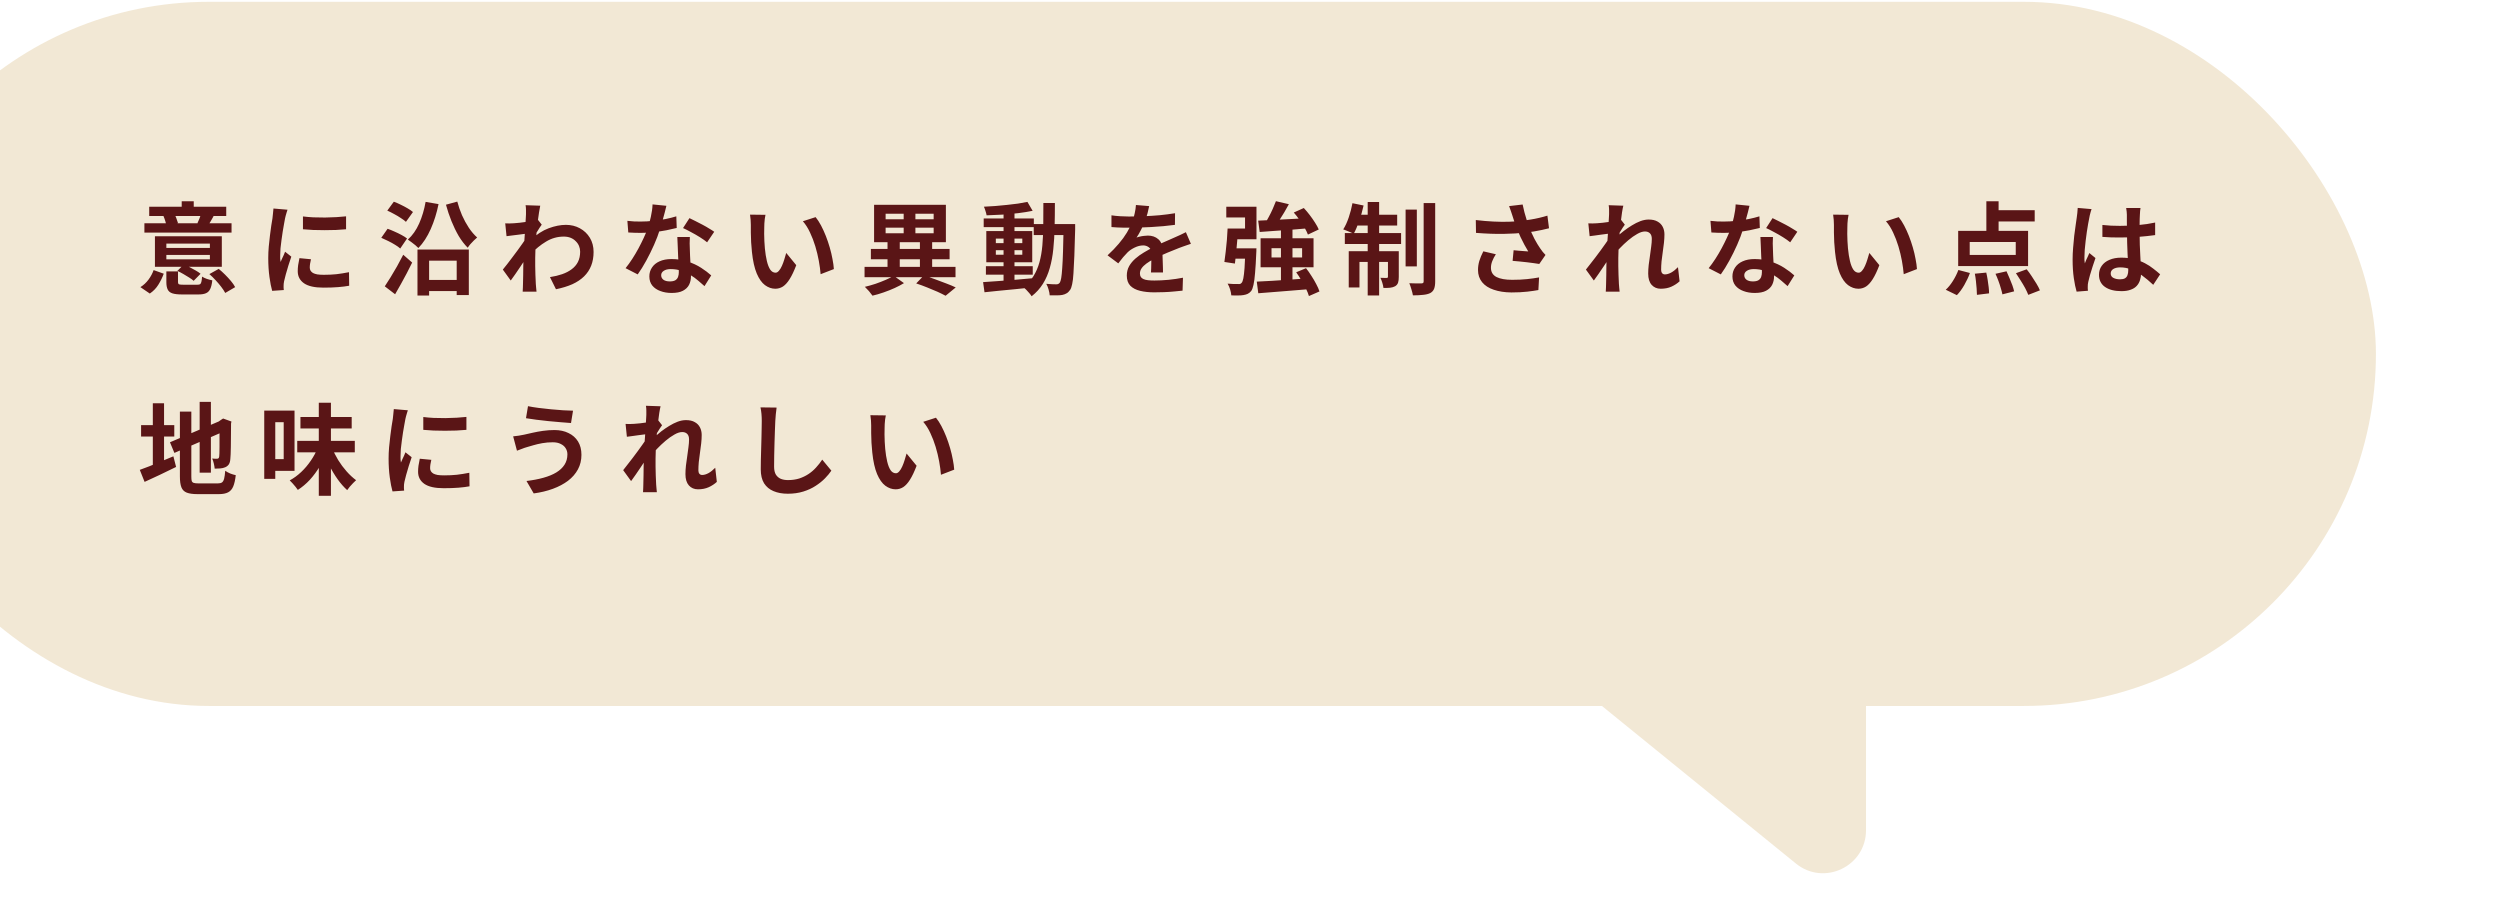
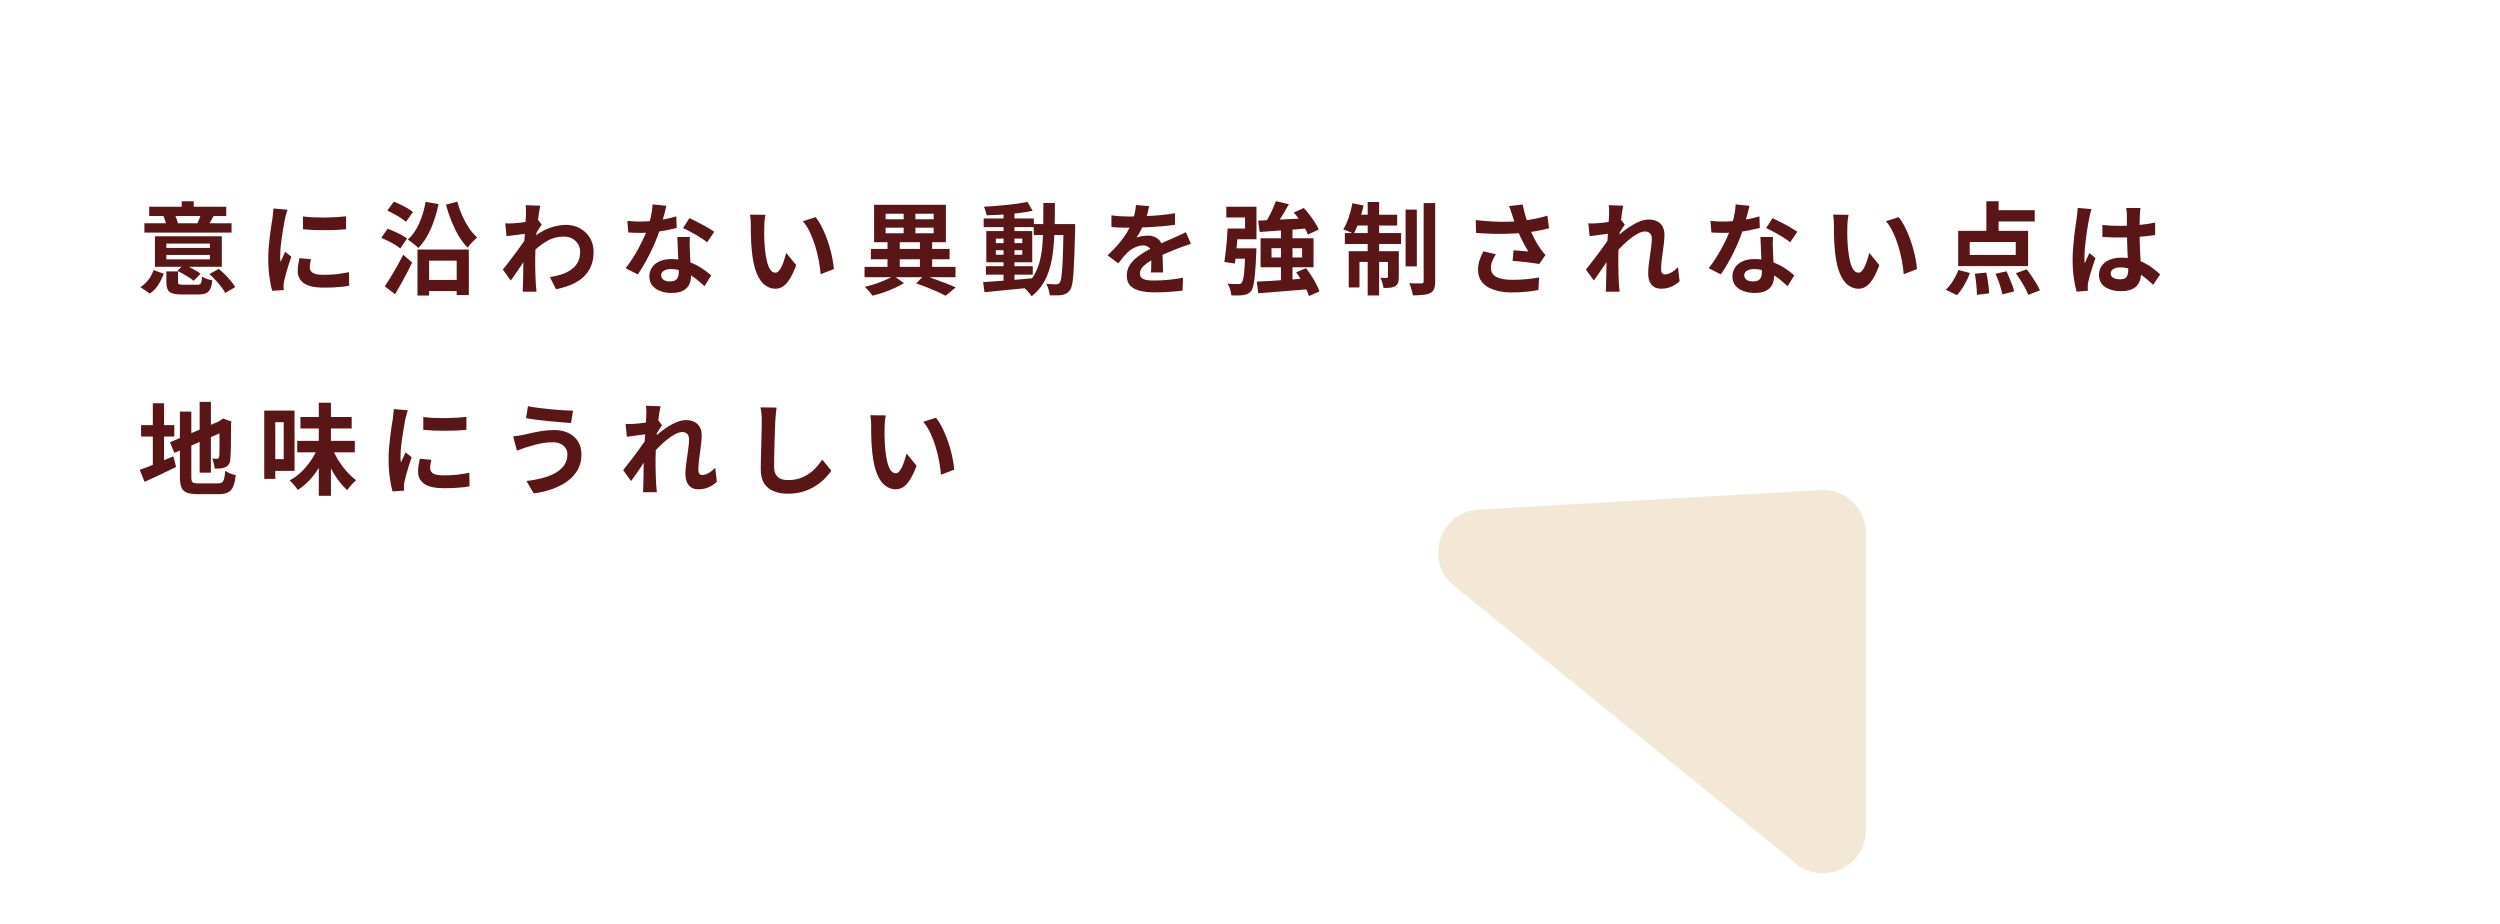
<svg xmlns="http://www.w3.org/2000/svg" width="349" height="129" viewBox="0 0 349 129" fill="none">
-   <rect x="-20" y="0.252" width="351.679" height="98.301" rx="49.15" fill="#F2E8D5" />
  <path d="M250.713 120.552L202.982 81.783C198.728 78.328 200.951 71.448 206.422 71.135L254.153 68.408C257.596 68.211 260.496 70.95 260.496 74.398V115.895C260.496 120.946 254.634 123.737 250.713 120.552Z" fill="#F2E8D5" />
-   <path d="M23.224 36.206H29.3V35.59H23.224V36.206ZM23.224 34.61H29.3V34.008H23.224V34.61ZM30.966 32.986V37.242H21.628V32.986H30.966ZM29.818 30.172C29.668 30.443 29.528 30.69 29.398 30.914C29.267 31.129 29.15 31.315 29.048 31.474L27.564 31.152C27.657 30.956 27.75 30.741 27.844 30.508C27.937 30.265 28.012 30.051 28.068 29.864L29.818 30.172ZM24.344 29.864C24.456 30.06 24.554 30.279 24.638 30.522C24.731 30.755 24.801 30.961 24.848 31.138L23.252 31.502C23.214 31.315 23.154 31.096 23.07 30.844C22.995 30.592 22.911 30.368 22.818 30.172L24.344 29.864ZM27.046 28.1V29.794H25.366V28.1H27.046ZM32.324 31.166V32.468H20.158V31.166H32.324ZM31.582 28.856V30.158H20.83V28.856H31.582ZM22.86 38.208C22.664 38.74 22.412 39.253 22.104 39.748C21.805 40.233 21.408 40.644 20.914 40.98L19.598 40.084C20.036 39.813 20.414 39.463 20.732 39.034C21.049 38.605 21.287 38.161 21.446 37.704L22.86 38.208ZM30.532 37.536C30.821 37.769 31.115 38.035 31.414 38.334C31.712 38.633 31.988 38.931 32.24 39.23C32.492 39.529 32.688 39.813 32.828 40.084L31.442 40.896C31.311 40.644 31.124 40.359 30.882 40.042C30.648 39.734 30.387 39.426 30.098 39.118C29.808 38.801 29.519 38.516 29.23 38.264L30.532 37.536ZM25.66 36.92C25.93 37.032 26.21 37.163 26.5 37.312C26.798 37.461 27.078 37.615 27.34 37.774C27.61 37.923 27.83 38.073 27.998 38.222L27.032 39.202C26.873 39.053 26.663 38.899 26.402 38.74C26.15 38.572 25.879 38.409 25.59 38.25C25.3 38.082 25.025 37.937 24.764 37.816L25.66 36.92ZM24.848 39.342C24.848 39.529 24.894 39.645 24.988 39.692C25.09 39.729 25.3 39.748 25.618 39.748C25.692 39.748 25.814 39.748 25.982 39.748C26.15 39.748 26.336 39.748 26.542 39.748C26.747 39.748 26.938 39.748 27.116 39.748C27.302 39.748 27.442 39.748 27.536 39.748C27.713 39.748 27.844 39.725 27.928 39.678C28.012 39.622 28.072 39.515 28.11 39.356C28.156 39.188 28.189 38.941 28.208 38.614C28.376 38.726 28.6 38.833 28.88 38.936C29.169 39.029 29.421 39.095 29.636 39.132C29.58 39.664 29.482 40.07 29.342 40.35C29.202 40.639 29.001 40.835 28.74 40.938C28.488 41.05 28.138 41.106 27.69 41.106C27.615 41.106 27.498 41.106 27.34 41.106C27.19 41.106 27.022 41.106 26.836 41.106C26.649 41.106 26.462 41.106 26.276 41.106C26.089 41.106 25.916 41.106 25.758 41.106C25.608 41.106 25.496 41.106 25.422 41.106C24.834 41.106 24.381 41.055 24.064 40.952C23.746 40.849 23.527 40.667 23.406 40.406C23.284 40.154 23.224 39.809 23.224 39.37V37.886H24.848V39.342ZM42.292 30.214C42.721 30.27 43.202 30.312 43.734 30.34C44.275 30.359 44.821 30.368 45.372 30.368C45.932 30.359 46.468 30.34 46.982 30.312C47.495 30.275 47.938 30.237 48.312 30.2V32.006C47.882 32.043 47.411 32.076 46.898 32.104C46.384 32.123 45.857 32.132 45.316 32.132C44.774 32.132 44.242 32.123 43.72 32.104C43.206 32.076 42.73 32.043 42.292 32.006V30.214ZM43.412 36.192C43.356 36.425 43.314 36.635 43.286 36.822C43.258 36.999 43.244 37.181 43.244 37.368C43.244 37.517 43.281 37.657 43.356 37.788C43.43 37.909 43.542 38.017 43.692 38.11C43.85 38.194 44.051 38.259 44.294 38.306C44.546 38.343 44.849 38.362 45.204 38.362C45.829 38.362 46.417 38.334 46.968 38.278C47.518 38.213 48.102 38.119 48.718 37.998L48.746 39.888C48.298 39.972 47.78 40.037 47.192 40.084C46.613 40.131 45.927 40.154 45.134 40.154C43.93 40.154 43.034 39.953 42.446 39.552C41.858 39.141 41.564 38.577 41.564 37.858C41.564 37.587 41.582 37.307 41.62 37.018C41.666 36.719 41.727 36.393 41.802 36.038L43.412 36.192ZM40.136 29.276C40.098 29.369 40.056 29.5 40.01 29.668C39.963 29.836 39.916 29.999 39.87 30.158C39.832 30.317 39.804 30.438 39.786 30.522C39.758 30.718 39.711 30.975 39.646 31.292C39.59 31.6 39.529 31.95 39.464 32.342C39.408 32.725 39.352 33.117 39.296 33.518C39.24 33.919 39.193 34.307 39.156 34.68C39.128 35.053 39.114 35.38 39.114 35.66C39.114 35.791 39.114 35.94 39.114 36.108C39.123 36.276 39.142 36.43 39.17 36.57C39.235 36.411 39.305 36.253 39.38 36.094C39.454 35.935 39.529 35.777 39.604 35.618C39.678 35.45 39.744 35.291 39.8 35.142L40.668 35.828C40.537 36.211 40.402 36.621 40.262 37.06C40.131 37.499 40.01 37.914 39.898 38.306C39.795 38.689 39.716 39.006 39.66 39.258C39.641 39.361 39.622 39.477 39.604 39.608C39.594 39.739 39.59 39.841 39.59 39.916C39.59 39.991 39.59 40.079 39.59 40.182C39.599 40.294 39.608 40.397 39.618 40.49L37.994 40.602C37.854 40.117 37.728 39.473 37.616 38.67C37.504 37.858 37.448 36.976 37.448 36.024C37.448 35.501 37.471 34.969 37.518 34.428C37.564 33.887 37.62 33.369 37.686 32.874C37.751 32.37 37.812 31.913 37.868 31.502C37.933 31.091 37.989 30.751 38.036 30.48C38.054 30.284 38.078 30.065 38.106 29.822C38.143 29.57 38.166 29.332 38.176 29.108L40.136 29.276ZM58.28 34.834H65.448V41.19H63.754V36.388H59.904V41.26H58.28V34.834ZM59.176 39.076H64.608V40.63H59.176V39.076ZM59.414 28.184L61.22 28.492C60.968 29.743 60.604 30.905 60.128 31.978C59.652 33.051 59.078 33.933 58.406 34.624C58.303 34.512 58.163 34.381 57.986 34.232C57.808 34.083 57.622 33.938 57.426 33.798C57.239 33.649 57.076 33.532 56.936 33.448C57.58 32.869 58.107 32.118 58.518 31.194C58.928 30.261 59.227 29.257 59.414 28.184ZM63.838 28.142C64.006 28.777 64.225 29.411 64.496 30.046C64.776 30.671 65.093 31.255 65.448 31.796C65.812 32.337 66.199 32.79 66.61 33.154C66.47 33.266 66.316 33.406 66.148 33.574C65.98 33.733 65.816 33.905 65.658 34.092C65.508 34.269 65.387 34.433 65.294 34.582C64.836 34.125 64.416 33.579 64.034 32.944C63.66 32.3 63.324 31.609 63.026 30.872C62.727 30.125 62.47 29.36 62.256 28.576L63.838 28.142ZM54.066 29.402L54.976 28.156C55.284 28.268 55.606 28.408 55.942 28.576C56.278 28.735 56.595 28.903 56.894 29.08C57.202 29.257 57.454 29.43 57.65 29.598L56.67 30.97C56.492 30.802 56.254 30.625 55.956 30.438C55.666 30.242 55.354 30.055 55.018 29.878C54.682 29.691 54.364 29.533 54.066 29.402ZM53.226 33.196L54.108 31.936C54.406 32.039 54.728 32.169 55.074 32.328C55.419 32.477 55.746 32.636 56.054 32.804C56.371 32.972 56.628 33.135 56.824 33.294L55.872 34.694C55.694 34.526 55.456 34.353 55.158 34.176C54.859 33.989 54.537 33.812 54.192 33.644C53.856 33.476 53.534 33.327 53.226 33.196ZM53.716 39.972C53.958 39.617 54.224 39.202 54.514 38.726C54.812 38.241 55.116 37.727 55.424 37.186C55.732 36.635 56.021 36.094 56.292 35.562L57.538 36.654C57.304 37.139 57.052 37.639 56.782 38.152C56.52 38.656 56.25 39.155 55.97 39.65C55.699 40.145 55.428 40.621 55.158 41.078L53.716 39.972ZM76.774 38.684C77.39 38.591 77.954 38.455 78.468 38.278C78.981 38.101 79.424 37.872 79.798 37.592C80.18 37.312 80.474 36.971 80.68 36.57C80.885 36.159 80.988 35.679 80.988 35.128C80.988 34.857 80.936 34.596 80.834 34.344C80.731 34.092 80.577 33.868 80.372 33.672C80.176 33.467 79.938 33.308 79.658 33.196C79.378 33.084 79.06 33.028 78.706 33.028C77.819 33.028 76.993 33.261 76.228 33.728C75.462 34.185 74.739 34.778 74.058 35.506V33.518C74.898 32.734 75.742 32.183 76.592 31.866C77.45 31.549 78.253 31.39 79 31.39C79.718 31.39 80.367 31.549 80.946 31.866C81.534 32.183 82 32.627 82.346 33.196C82.691 33.765 82.864 34.423 82.864 35.17C82.864 35.879 82.752 36.519 82.528 37.088C82.304 37.657 81.972 38.157 81.534 38.586C81.095 39.015 80.549 39.379 79.896 39.678C79.242 39.967 78.482 40.201 77.614 40.378L76.774 38.684ZM73.596 32.608C73.446 32.617 73.255 32.641 73.022 32.678C72.788 32.706 72.536 32.739 72.266 32.776C72.004 32.804 71.738 32.837 71.468 32.874C71.197 32.911 70.945 32.944 70.712 32.972L70.53 31.18C70.735 31.189 70.926 31.194 71.104 31.194C71.29 31.185 71.505 31.175 71.748 31.166C71.972 31.147 72.238 31.124 72.546 31.096C72.863 31.059 73.18 31.017 73.498 30.97C73.824 30.923 74.128 30.872 74.408 30.816C74.688 30.76 74.907 30.704 75.066 30.648L75.626 31.362C75.542 31.474 75.444 31.614 75.332 31.782C75.229 31.95 75.122 32.123 75.01 32.3C74.898 32.468 74.8 32.617 74.716 32.748L73.89 35.38C73.74 35.595 73.554 35.865 73.33 36.192C73.115 36.519 72.886 36.864 72.644 37.228C72.401 37.592 72.163 37.942 71.93 38.278C71.696 38.614 71.486 38.908 71.3 39.16L70.194 37.634C70.371 37.41 70.576 37.153 70.81 36.864C71.043 36.565 71.281 36.253 71.524 35.926C71.776 35.59 72.023 35.259 72.266 34.932C72.508 34.596 72.732 34.283 72.938 33.994C73.152 33.695 73.33 33.439 73.47 33.224L73.498 32.86L73.596 32.608ZM73.428 29.906C73.428 29.701 73.428 29.495 73.428 29.29C73.428 29.075 73.409 28.861 73.372 28.646L75.416 28.716C75.369 28.931 75.313 29.243 75.248 29.654C75.182 30.055 75.117 30.517 75.052 31.04C74.996 31.563 74.94 32.113 74.884 32.692C74.837 33.261 74.795 33.831 74.758 34.4C74.73 34.969 74.716 35.501 74.716 35.996C74.716 36.379 74.716 36.766 74.716 37.158C74.725 37.55 74.734 37.951 74.744 38.362C74.753 38.773 74.772 39.197 74.8 39.636C74.809 39.757 74.823 39.925 74.842 40.14C74.86 40.364 74.879 40.555 74.898 40.714H72.966C72.984 40.555 72.994 40.369 72.994 40.154C73.003 39.949 73.008 39.79 73.008 39.678C73.017 39.221 73.026 38.796 73.036 38.404C73.045 38.012 73.05 37.597 73.05 37.158C73.059 36.719 73.073 36.211 73.092 35.632C73.101 35.417 73.115 35.147 73.134 34.82C73.152 34.484 73.171 34.12 73.19 33.728C73.218 33.327 73.246 32.921 73.274 32.51C73.302 32.099 73.325 31.717 73.344 31.362C73.372 30.998 73.39 30.69 73.4 30.438C73.418 30.177 73.428 29.999 73.428 29.906ZM87.582 30.83C87.88 30.867 88.198 30.895 88.534 30.914C88.879 30.923 89.182 30.928 89.444 30.928C90.022 30.928 90.606 30.895 91.194 30.83C91.791 30.765 92.365 30.681 92.916 30.578C93.466 30.466 93.966 30.34 94.414 30.2L94.47 31.824C94.068 31.927 93.588 32.034 93.028 32.146C92.477 32.249 91.894 32.337 91.278 32.412C90.662 32.477 90.055 32.51 89.458 32.51C89.178 32.51 88.893 32.505 88.604 32.496C88.314 32.487 88.016 32.473 87.708 32.454L87.582 30.83ZM93.028 28.73C92.972 28.963 92.897 29.267 92.804 29.64C92.71 30.013 92.603 30.405 92.482 30.816C92.37 31.227 92.248 31.633 92.118 32.034C91.912 32.706 91.642 33.42 91.306 34.176C90.97 34.932 90.606 35.669 90.214 36.388C89.822 37.107 89.425 37.746 89.024 38.306L87.33 37.438C87.647 37.046 87.96 36.612 88.268 36.136C88.576 35.66 88.865 35.17 89.136 34.666C89.406 34.162 89.649 33.677 89.864 33.21C90.088 32.734 90.265 32.305 90.396 31.922C90.573 31.427 90.727 30.877 90.858 30.27C90.998 29.654 91.077 29.075 91.096 28.534L93.028 28.73ZM96.304 33.084C96.285 33.383 96.276 33.681 96.276 33.98C96.285 34.269 96.294 34.568 96.304 34.876C96.313 35.091 96.322 35.366 96.332 35.702C96.35 36.029 96.369 36.379 96.388 36.752C96.406 37.116 96.42 37.466 96.43 37.802C96.448 38.129 96.458 38.39 96.458 38.586C96.458 39.015 96.369 39.407 96.192 39.762C96.014 40.107 95.73 40.383 95.338 40.588C94.955 40.793 94.428 40.896 93.756 40.896C93.177 40.896 92.654 40.807 92.188 40.63C91.721 40.462 91.348 40.21 91.068 39.874C90.788 39.529 90.648 39.099 90.648 38.586C90.648 38.129 90.769 37.718 91.012 37.354C91.254 36.981 91.604 36.691 92.062 36.486C92.528 36.271 93.088 36.164 93.742 36.164C94.563 36.164 95.319 36.281 96.01 36.514C96.7 36.738 97.321 37.027 97.872 37.382C98.422 37.737 98.894 38.091 99.286 38.446L98.348 39.944C98.096 39.72 97.806 39.468 97.48 39.188C97.162 38.908 96.803 38.647 96.402 38.404C96.01 38.161 95.58 37.961 95.114 37.802C94.656 37.643 94.162 37.564 93.63 37.564C93.228 37.564 92.906 37.643 92.664 37.802C92.421 37.961 92.3 38.166 92.3 38.418C92.3 38.679 92.402 38.889 92.608 39.048C92.822 39.207 93.121 39.286 93.504 39.286C93.821 39.286 94.073 39.235 94.26 39.132C94.446 39.02 94.577 38.866 94.652 38.67C94.726 38.465 94.764 38.236 94.764 37.984C94.764 37.769 94.754 37.466 94.736 37.074C94.717 36.682 94.694 36.248 94.666 35.772C94.647 35.296 94.628 34.82 94.61 34.344C94.591 33.868 94.572 33.448 94.554 33.084H96.304ZM98.712 33.826C98.441 33.602 98.105 33.364 97.704 33.112C97.302 32.86 96.887 32.622 96.458 32.398C96.038 32.165 95.669 31.978 95.352 31.838L96.248 30.452C96.5 30.564 96.784 30.704 97.102 30.872C97.428 31.031 97.755 31.199 98.082 31.376C98.418 31.553 98.726 31.731 99.006 31.908C99.295 32.076 99.528 32.225 99.706 32.356L98.712 33.826ZM106.86 29.99C106.822 30.158 106.79 30.349 106.762 30.564C106.743 30.779 106.724 30.989 106.706 31.194C106.696 31.399 106.692 31.567 106.692 31.698C106.682 32.006 106.678 32.323 106.678 32.65C106.687 32.977 106.696 33.313 106.706 33.658C106.724 33.994 106.748 34.33 106.776 34.666C106.841 35.338 106.934 35.931 107.056 36.444C107.177 36.957 107.336 37.359 107.532 37.648C107.728 37.928 107.975 38.068 108.274 38.068C108.432 38.068 108.586 37.979 108.736 37.802C108.894 37.625 109.034 37.396 109.156 37.116C109.286 36.827 109.398 36.523 109.492 36.206C109.594 35.889 109.683 35.59 109.758 35.31L111.158 37.018C110.85 37.83 110.542 38.479 110.234 38.964C109.935 39.44 109.622 39.785 109.296 40C108.969 40.205 108.614 40.308 108.232 40.308C107.728 40.308 107.247 40.14 106.79 39.804C106.342 39.468 105.959 38.927 105.642 38.18C105.324 37.424 105.1 36.421 104.97 35.17C104.923 34.741 104.886 34.288 104.858 33.812C104.839 33.336 104.825 32.883 104.816 32.454C104.816 32.025 104.816 31.67 104.816 31.39C104.816 31.194 104.806 30.961 104.788 30.69C104.769 30.419 104.741 30.177 104.704 29.962L106.86 29.99ZM113.86 30.312C114.121 30.629 114.373 31.017 114.616 31.474C114.858 31.931 115.082 32.421 115.288 32.944C115.493 33.467 115.675 34.003 115.834 34.554C115.992 35.095 116.118 35.627 116.212 36.15C116.314 36.663 116.38 37.135 116.408 37.564L114.56 38.278C114.513 37.709 114.429 37.088 114.308 36.416C114.186 35.744 114.023 35.067 113.818 34.386C113.612 33.705 113.365 33.061 113.076 32.454C112.796 31.847 112.464 31.325 112.082 30.886L113.86 30.312ZM127.902 39.566L128.98 38.446C129.512 38.614 130.048 38.801 130.59 39.006C131.14 39.202 131.663 39.398 132.158 39.594C132.652 39.781 133.072 39.958 133.418 40.126L132.004 41.288C131.696 41.12 131.318 40.933 130.87 40.728C130.422 40.532 129.941 40.331 129.428 40.126C128.924 39.921 128.415 39.734 127.902 39.566ZM120.692 37.256H133.39V38.698H120.692V37.256ZM121.574 34.75H132.564V36.192H121.574V34.75ZM123.898 33.504H125.606V37.872H123.898V33.504ZM126.152 29.304H127.79V33.266H126.152V29.304ZM128.42 33.504H130.128V37.872H128.42V33.504ZM123.632 31.782V32.566H130.338V31.782H123.632ZM123.632 29.836V30.606H130.338V29.836H123.632ZM122.022 28.59H132.046V33.812H122.022V28.59ZM124.766 38.502L126.194 39.524C125.82 39.757 125.386 39.986 124.892 40.21C124.397 40.434 123.879 40.639 123.338 40.826C122.806 41.013 122.292 41.162 121.798 41.274C121.676 41.097 121.513 40.887 121.308 40.644C121.102 40.411 120.911 40.21 120.734 40.042C121.21 39.93 121.704 39.79 122.218 39.622C122.731 39.445 123.212 39.258 123.66 39.062C124.117 38.866 124.486 38.679 124.766 38.502ZM137.632 37.158H144.17V38.348H137.632V37.158ZM137.324 30.494H144.324V31.712H137.324V30.494ZM140.096 29.514H141.622V39.552H140.096V29.514ZM137.24 39.384C137.828 39.347 138.5 39.3 139.256 39.244C140.012 39.188 140.81 39.127 141.65 39.062C142.499 38.987 143.344 38.913 144.184 38.838L144.198 40.112C143.404 40.196 142.602 40.28 141.79 40.364C140.987 40.448 140.212 40.523 139.466 40.588C138.728 40.663 138.052 40.733 137.436 40.798L137.24 39.384ZM139.018 34.932V35.562H142.714V34.932H139.018ZM139.018 33.308V33.938H142.714V33.308H139.018ZM137.688 32.258H144.1V36.612H137.688V32.258ZM143.428 28.184L144.156 29.43C143.568 29.551 142.905 29.659 142.168 29.752C141.44 29.836 140.693 29.906 139.928 29.962C139.162 30.009 138.43 30.041 137.73 30.06C137.702 29.883 137.65 29.682 137.576 29.458C137.51 29.225 137.436 29.024 137.352 28.856C137.874 28.828 138.411 28.795 138.962 28.758C139.512 28.711 140.054 28.66 140.586 28.604C141.127 28.548 141.636 28.487 142.112 28.422C142.597 28.347 143.036 28.268 143.428 28.184ZM144.31 31.278H149.168V32.818H144.31V31.278ZM148.482 31.278H150.092C150.092 31.278 150.092 31.325 150.092 31.418C150.092 31.511 150.092 31.619 150.092 31.74C150.092 31.852 150.092 31.945 150.092 32.02C150.054 33.457 150.017 34.68 149.98 35.688C149.942 36.687 149.9 37.513 149.854 38.166C149.816 38.81 149.756 39.314 149.672 39.678C149.597 40.042 149.504 40.303 149.392 40.462C149.233 40.695 149.065 40.859 148.888 40.952C148.72 41.055 148.519 41.129 148.286 41.176C148.071 41.213 147.81 41.232 147.502 41.232C147.194 41.241 146.872 41.241 146.536 41.232C146.526 40.999 146.475 40.728 146.382 40.42C146.298 40.112 146.19 39.846 146.06 39.622C146.358 39.65 146.634 39.669 146.886 39.678C147.138 39.687 147.329 39.692 147.46 39.692C147.572 39.692 147.665 39.673 147.74 39.636C147.814 39.599 147.884 39.538 147.95 39.454C148.024 39.342 148.09 39.127 148.146 38.81C148.202 38.483 148.248 38.021 148.286 37.424C148.332 36.817 148.37 36.038 148.398 35.086C148.435 34.134 148.463 32.981 148.482 31.628V31.278ZM145.654 28.338H147.264C147.264 29.533 147.25 30.667 147.222 31.74C147.203 32.813 147.142 33.826 147.04 34.778C146.946 35.721 146.783 36.598 146.55 37.41C146.326 38.213 146.008 38.945 145.598 39.608C145.187 40.271 144.66 40.854 144.016 41.358C143.932 41.218 143.82 41.069 143.68 40.91C143.549 40.751 143.409 40.597 143.26 40.448C143.12 40.308 142.98 40.191 142.84 40.098C143.428 39.65 143.904 39.137 144.268 38.558C144.632 37.97 144.912 37.321 145.108 36.612C145.304 35.893 145.439 35.109 145.514 34.26C145.588 33.401 145.63 32.482 145.64 31.502C145.649 30.513 145.654 29.458 145.654 28.338ZM160.424 28.772C160.377 29.024 160.302 29.351 160.2 29.752C160.097 30.153 159.948 30.606 159.752 31.11C159.602 31.455 159.43 31.815 159.234 32.188C159.047 32.552 158.856 32.879 158.66 33.168C158.781 33.112 158.935 33.065 159.122 33.028C159.308 32.981 159.5 32.949 159.696 32.93C159.901 32.902 160.083 32.888 160.242 32.888C160.83 32.888 161.315 33.056 161.698 33.392C162.09 33.728 162.286 34.227 162.286 34.89C162.286 35.077 162.286 35.305 162.286 35.576C162.295 35.847 162.304 36.131 162.314 36.43C162.323 36.719 162.332 37.004 162.342 37.284C162.351 37.564 162.356 37.816 162.356 38.04H160.676C160.694 37.881 160.704 37.695 160.704 37.48C160.713 37.256 160.718 37.023 160.718 36.78C160.727 36.537 160.732 36.304 160.732 36.08C160.741 35.847 160.746 35.637 160.746 35.45C160.746 35.002 160.624 34.694 160.382 34.526C160.148 34.349 159.887 34.26 159.598 34.26C159.206 34.26 158.809 34.358 158.408 34.554C158.016 34.741 157.684 34.965 157.414 35.226C157.208 35.431 156.998 35.66 156.784 35.912C156.578 36.164 156.354 36.449 156.112 36.766L154.614 35.646C155.22 35.086 155.743 34.545 156.182 34.022C156.63 33.499 157.008 32.981 157.316 32.468C157.624 31.955 157.876 31.441 158.072 30.928C158.212 30.555 158.324 30.167 158.408 29.766C158.501 29.355 158.557 28.973 158.576 28.618L160.424 28.772ZM155.16 30.06C155.514 30.116 155.925 30.158 156.392 30.186C156.858 30.214 157.269 30.228 157.624 30.228C158.24 30.228 158.912 30.214 159.64 30.186C160.377 30.158 161.124 30.111 161.88 30.046C162.636 29.971 163.354 29.878 164.036 29.766L164.022 31.39C163.527 31.455 162.99 31.516 162.412 31.572C161.842 31.619 161.259 31.661 160.662 31.698C160.074 31.726 159.509 31.749 158.968 31.768C158.426 31.777 157.946 31.782 157.526 31.782C157.339 31.782 157.106 31.782 156.826 31.782C156.555 31.773 156.275 31.763 155.986 31.754C155.696 31.735 155.421 31.717 155.16 31.698V30.06ZM166.248 34.036C166.098 34.083 165.921 34.143 165.716 34.218C165.52 34.283 165.319 34.353 165.114 34.428C164.918 34.493 164.74 34.559 164.582 34.624C164.134 34.801 163.602 35.016 162.986 35.268C162.379 35.52 161.744 35.814 161.082 36.15C160.662 36.374 160.307 36.593 160.018 36.808C159.728 37.023 159.509 37.242 159.36 37.466C159.21 37.681 159.136 37.919 159.136 38.18C159.136 38.376 159.178 38.539 159.262 38.67C159.346 38.791 159.472 38.889 159.64 38.964C159.808 39.039 160.018 39.09 160.27 39.118C160.522 39.146 160.82 39.16 161.166 39.16C161.763 39.16 162.421 39.127 163.14 39.062C163.858 38.987 164.526 38.889 165.142 38.768L165.086 40.574C164.787 40.611 164.409 40.649 163.952 40.686C163.494 40.733 163.018 40.765 162.524 40.784C162.038 40.803 161.572 40.812 161.124 40.812C160.396 40.812 159.742 40.742 159.164 40.602C158.585 40.462 158.128 40.224 157.792 39.888C157.465 39.543 157.302 39.071 157.302 38.474C157.302 37.989 157.409 37.55 157.624 37.158C157.848 36.766 158.142 36.411 158.506 36.094C158.87 35.777 159.266 35.492 159.696 35.24C160.134 34.979 160.564 34.741 160.984 34.526C161.413 34.302 161.8 34.111 162.146 33.952C162.491 33.793 162.813 33.653 163.112 33.532C163.42 33.401 163.714 33.271 163.994 33.14C164.264 33.019 164.526 32.902 164.778 32.79C165.03 32.669 165.286 32.543 165.548 32.412L166.248 34.036ZM178.12 28.086L179.926 28.506C179.72 28.889 179.501 29.276 179.268 29.668C179.034 30.06 178.801 30.433 178.568 30.788C178.344 31.133 178.129 31.446 177.924 31.726L176.524 31.306C176.72 31.007 176.916 30.671 177.112 30.298C177.317 29.925 177.504 29.547 177.672 29.164C177.849 28.772 177.998 28.413 178.12 28.086ZM175.642 30.802C176.239 30.774 176.93 30.741 177.714 30.704C178.507 30.667 179.342 30.625 180.22 30.578C181.106 30.531 181.988 30.485 182.866 30.438L182.852 31.852C182.03 31.927 181.2 31.997 180.36 32.062C179.52 32.118 178.717 32.174 177.952 32.23C177.186 32.286 176.486 32.337 175.852 32.384L175.642 30.802ZM180.612 29.668L182.012 29.038C182.292 29.337 182.567 29.663 182.838 30.018C183.108 30.373 183.356 30.727 183.58 31.082C183.804 31.427 183.976 31.745 184.098 32.034L182.586 32.748C182.483 32.468 182.329 32.151 182.124 31.796C181.918 31.432 181.68 31.063 181.41 30.69C181.148 30.317 180.882 29.976 180.612 29.668ZM175.446 39.314C176.071 39.286 176.785 39.249 177.588 39.202C178.4 39.146 179.249 39.09 180.136 39.034C181.032 38.969 181.918 38.903 182.796 38.838V40.364C181.946 40.439 181.092 40.509 180.234 40.574C179.384 40.649 178.568 40.714 177.784 40.77C177.009 40.835 176.3 40.891 175.656 40.938L175.446 39.314ZM180.948 38.012L182.32 37.438C182.581 37.765 182.833 38.124 183.076 38.516C183.328 38.899 183.552 39.281 183.748 39.664C183.953 40.037 184.102 40.378 184.196 40.686L182.726 41.33C182.642 41.031 182.506 40.691 182.32 40.308C182.133 39.925 181.918 39.533 181.676 39.132C181.442 38.731 181.2 38.357 180.948 38.012ZM177.504 34.652V35.94H181.774V34.652H177.504ZM175.978 33.266H183.37V37.312H175.978V33.266ZM173.864 34.666H175.404C175.404 34.666 175.399 34.703 175.39 34.778C175.39 34.853 175.39 34.941 175.39 35.044C175.39 35.147 175.385 35.235 175.376 35.31C175.329 36.439 175.273 37.368 175.208 38.096C175.152 38.815 175.077 39.375 174.984 39.776C174.9 40.168 174.792 40.453 174.662 40.63C174.503 40.817 174.34 40.947 174.172 41.022C174.013 41.097 173.822 41.153 173.598 41.19C173.402 41.227 173.15 41.246 172.842 41.246C172.543 41.255 172.226 41.251 171.89 41.232C171.871 40.98 171.815 40.7 171.722 40.392C171.628 40.084 171.512 39.818 171.372 39.594C171.68 39.622 171.964 39.641 172.226 39.65C172.496 39.65 172.702 39.65 172.842 39.65C172.954 39.659 173.047 39.655 173.122 39.636C173.196 39.608 173.266 39.557 173.332 39.482C173.425 39.389 173.504 39.179 173.57 38.852C173.635 38.525 173.691 38.045 173.738 37.41C173.784 36.775 173.826 35.94 173.864 34.904V34.666ZM171.372 31.908H172.842C172.804 32.44 172.762 33.005 172.716 33.602C172.669 34.199 172.618 34.773 172.562 35.324C172.506 35.875 172.45 36.365 172.394 36.794L170.924 36.57C170.989 36.159 171.05 35.688 171.106 35.156C171.171 34.624 171.227 34.073 171.274 33.504C171.32 32.935 171.353 32.403 171.372 31.908ZM171.806 34.666H174.522V36.108H171.638L171.806 34.666ZM178.82 31.936H180.43V39.706L178.82 39.748V31.936ZM171.708 31.908H173.808V30.354H171.19V28.856H175.404V33.406H171.708V31.908ZM196.222 29.262H197.79V37.186H196.222V29.262ZM198.742 28.352H200.352V39.272C200.352 39.72 200.3 40.07 200.198 40.322C200.095 40.574 199.918 40.77 199.666 40.91C199.404 41.041 199.068 41.125 198.658 41.162C198.256 41.209 197.785 41.232 197.244 41.232C197.206 40.999 197.136 40.719 197.034 40.392C196.94 40.065 196.842 39.781 196.74 39.538C197.104 39.547 197.444 39.557 197.762 39.566C198.088 39.566 198.312 39.566 198.434 39.566C198.546 39.557 198.625 39.533 198.672 39.496C198.718 39.459 198.742 39.379 198.742 39.258V28.352ZM190.93 28.198H192.526V41.246H190.93V28.198ZM193.758 35.072H195.27V38.656C195.27 38.983 195.237 39.249 195.172 39.454C195.106 39.659 194.971 39.827 194.766 39.958C194.56 40.07 194.322 40.14 194.052 40.168C193.781 40.196 193.473 40.205 193.128 40.196C193.109 39.991 193.058 39.753 192.974 39.482C192.89 39.211 192.801 38.978 192.708 38.782C192.904 38.791 193.081 38.796 193.24 38.796C193.408 38.796 193.524 38.796 193.59 38.796C193.702 38.796 193.758 38.74 193.758 38.628V35.072ZM188.284 35.072H194.346V36.57H189.782V40.126H188.284V35.072ZM187.738 32.538H195.592V34.064H187.738V32.538ZM189.194 29.976H195.046V31.488H188.886L189.194 29.976ZM188.802 28.366L190.356 28.688C190.197 29.416 189.992 30.135 189.74 30.844C189.497 31.553 189.24 32.155 188.97 32.65C188.867 32.575 188.722 32.501 188.536 32.426C188.358 32.342 188.176 32.267 187.99 32.202C187.812 32.127 187.654 32.067 187.514 32.02C187.803 31.572 188.06 31.017 188.284 30.354C188.508 29.691 188.68 29.029 188.802 28.366ZM211.118 30.06C211.062 29.901 210.996 29.705 210.922 29.472C210.847 29.239 210.763 29.005 210.67 28.772L212.56 28.548C212.634 28.912 212.718 29.276 212.812 29.64C212.905 29.995 213.008 30.345 213.12 30.69C213.232 31.026 213.344 31.343 213.456 31.642C213.67 32.221 213.922 32.79 214.212 33.35C214.51 33.901 214.772 34.335 214.996 34.652C215.117 34.829 215.238 34.997 215.36 35.156C215.49 35.305 215.621 35.45 215.752 35.59L214.884 36.85C214.688 36.813 214.44 36.775 214.142 36.738C213.843 36.691 213.516 36.649 213.162 36.612C212.816 36.575 212.466 36.537 212.112 36.5C211.766 36.463 211.449 36.435 211.16 36.416L211.3 34.932C211.533 34.951 211.78 34.974 212.042 35.002C212.303 35.021 212.546 35.039 212.77 35.058C213.003 35.077 213.194 35.091 213.344 35.1C213.176 34.829 212.998 34.521 212.812 34.176C212.625 33.831 212.443 33.471 212.266 33.098C212.088 32.715 211.925 32.333 211.776 31.95C211.626 31.558 211.496 31.203 211.384 30.886C211.281 30.569 211.192 30.293 211.118 30.06ZM206.022 30.718C206.89 30.821 207.706 30.891 208.472 30.928C209.237 30.965 209.951 30.975 210.614 30.956C211.276 30.937 211.883 30.895 212.434 30.83C212.863 30.774 213.278 30.713 213.68 30.648C214.09 30.583 214.492 30.503 214.884 30.41C215.285 30.317 215.663 30.214 216.018 30.102L216.242 31.866C215.934 31.95 215.598 32.029 215.234 32.104C214.879 32.179 214.51 32.249 214.128 32.314C213.745 32.37 213.367 32.421 212.994 32.468C212.051 32.571 211.015 32.631 209.886 32.65C208.756 32.669 207.478 32.622 206.05 32.51L206.022 30.718ZM208.822 35.492C208.607 35.819 208.439 36.141 208.318 36.458C208.196 36.766 208.136 37.074 208.136 37.382C208.136 37.97 208.392 38.399 208.906 38.67C209.419 38.931 210.152 39.062 211.104 39.062C211.869 39.062 212.56 39.029 213.176 38.964C213.801 38.899 214.361 38.819 214.856 38.726L214.758 40.49C214.366 40.565 213.852 40.639 213.218 40.714C212.592 40.789 211.85 40.826 210.992 40.826C210.049 40.817 209.228 40.691 208.528 40.448C207.828 40.215 207.286 39.865 206.904 39.398C206.521 38.922 206.33 38.353 206.33 37.69C206.33 37.261 206.39 36.841 206.512 36.43C206.642 36.01 206.829 35.562 207.072 35.086L208.822 35.492ZM234.47 39.272C234.143 39.571 233.765 39.818 233.336 40.014C232.906 40.21 232.407 40.308 231.838 40.308C231.315 40.308 230.89 40.126 230.564 39.762C230.246 39.398 230.088 38.875 230.088 38.194C230.088 37.821 230.111 37.419 230.158 36.99C230.214 36.551 230.274 36.113 230.34 35.674C230.405 35.235 230.461 34.82 230.508 34.428C230.564 34.027 230.592 33.667 230.592 33.35C230.592 33.005 230.508 32.748 230.34 32.58C230.172 32.403 229.938 32.314 229.64 32.314C229.313 32.314 228.949 32.431 228.548 32.664C228.146 32.888 227.736 33.177 227.316 33.532C226.896 33.887 226.494 34.265 226.112 34.666C225.738 35.067 225.412 35.45 225.132 35.814L225.118 33.658C225.286 33.471 225.505 33.252 225.776 33C226.056 32.748 226.368 32.487 226.714 32.216C227.068 31.945 227.437 31.693 227.82 31.46C228.212 31.217 228.604 31.021 228.996 30.872C229.397 30.723 229.784 30.648 230.158 30.648C230.662 30.648 231.072 30.741 231.39 30.928C231.716 31.105 231.959 31.353 232.118 31.67C232.276 31.978 232.356 32.328 232.356 32.72C232.356 33.084 232.332 33.481 232.286 33.91C232.239 34.33 232.183 34.759 232.118 35.198C232.052 35.637 231.996 36.071 231.95 36.5C231.912 36.929 231.894 37.321 231.894 37.676C231.894 37.863 231.94 38.017 232.034 38.138C232.127 38.25 232.258 38.306 232.426 38.306C232.687 38.306 232.976 38.222 233.294 38.054C233.611 37.877 233.928 37.625 234.246 37.298L234.47 39.272ZM224.796 32.594C224.646 32.613 224.455 32.636 224.222 32.664C223.988 32.692 223.736 32.725 223.466 32.762C223.204 32.799 222.938 32.837 222.668 32.874C222.397 32.911 222.145 32.944 221.912 32.972L221.73 31.18C221.935 31.189 222.126 31.194 222.304 31.194C222.49 31.185 222.705 31.175 222.948 31.166C223.172 31.147 223.438 31.124 223.746 31.096C224.063 31.059 224.38 31.017 224.698 30.97C225.024 30.923 225.328 30.872 225.608 30.816C225.888 30.76 226.107 30.704 226.266 30.648L226.826 31.362C226.742 31.474 226.644 31.614 226.532 31.782C226.429 31.95 226.322 32.123 226.21 32.3C226.098 32.468 226 32.617 225.916 32.748L225.09 35.38C224.94 35.595 224.754 35.865 224.53 36.192C224.315 36.519 224.086 36.864 223.844 37.228C223.601 37.592 223.363 37.942 223.13 38.278C222.896 38.614 222.686 38.908 222.5 39.16L221.394 37.634C221.571 37.41 221.772 37.153 221.996 36.864C222.229 36.565 222.472 36.253 222.724 35.926C222.976 35.59 223.223 35.259 223.466 34.932C223.708 34.596 223.932 34.283 224.138 33.994C224.352 33.695 224.53 33.439 224.67 33.224L224.698 32.86L224.796 32.594ZM224.628 29.906C224.628 29.701 224.628 29.495 224.628 29.29C224.628 29.075 224.609 28.861 224.572 28.646L226.616 28.716C226.56 28.931 226.499 29.243 226.434 29.654C226.378 30.055 226.317 30.517 226.252 31.04C226.196 31.563 226.14 32.113 226.084 32.692C226.037 33.261 225.995 33.831 225.958 34.4C225.93 34.969 225.916 35.501 225.916 35.996C225.916 36.379 225.916 36.766 225.916 37.158C225.925 37.55 225.934 37.951 225.944 38.362C225.953 38.773 225.972 39.197 226 39.636C226.009 39.757 226.023 39.925 226.042 40.14C226.06 40.364 226.079 40.555 226.098 40.714H224.166C224.184 40.546 224.194 40.359 224.194 40.154C224.203 39.949 224.208 39.79 224.208 39.678C224.217 39.221 224.226 38.796 224.236 38.404C224.245 38.012 224.25 37.597 224.25 37.158C224.259 36.719 224.273 36.211 224.292 35.632C224.301 35.417 224.315 35.147 224.334 34.82C224.352 34.484 224.371 34.12 224.39 33.728C224.418 33.327 224.446 32.921 224.474 32.51C224.502 32.099 224.525 31.717 224.544 31.362C224.572 30.998 224.59 30.69 224.6 30.438C224.618 30.177 224.628 29.999 224.628 29.906ZM238.782 30.83C239.08 30.867 239.398 30.895 239.734 30.914C240.079 30.923 240.382 30.928 240.644 30.928C241.222 30.928 241.806 30.895 242.394 30.83C242.991 30.765 243.565 30.681 244.116 30.578C244.666 30.466 245.166 30.34 245.614 30.2L245.67 31.824C245.268 31.927 244.788 32.034 244.228 32.146C243.677 32.249 243.094 32.337 242.478 32.412C241.862 32.477 241.255 32.51 240.658 32.51C240.378 32.51 240.093 32.505 239.804 32.496C239.514 32.487 239.216 32.473 238.908 32.454L238.782 30.83ZM244.228 28.73C244.172 28.963 244.097 29.267 244.004 29.64C243.91 30.013 243.803 30.405 243.682 30.816C243.57 31.227 243.448 31.633 243.318 32.034C243.112 32.706 242.842 33.42 242.506 34.176C242.17 34.932 241.806 35.669 241.414 36.388C241.022 37.107 240.625 37.746 240.224 38.306L238.53 37.438C238.847 37.046 239.16 36.612 239.468 36.136C239.776 35.66 240.065 35.17 240.336 34.666C240.606 34.162 240.849 33.677 241.064 33.21C241.288 32.734 241.465 32.305 241.596 31.922C241.773 31.427 241.927 30.877 242.058 30.27C242.198 29.654 242.277 29.075 242.296 28.534L244.228 28.73ZM247.504 33.084C247.485 33.383 247.476 33.681 247.476 33.98C247.485 34.269 247.494 34.568 247.504 34.876C247.513 35.091 247.522 35.366 247.532 35.702C247.55 36.029 247.569 36.379 247.588 36.752C247.606 37.116 247.62 37.466 247.63 37.802C247.648 38.129 247.658 38.39 247.658 38.586C247.658 39.015 247.569 39.407 247.392 39.762C247.214 40.107 246.93 40.383 246.538 40.588C246.155 40.793 245.628 40.896 244.956 40.896C244.377 40.896 243.854 40.807 243.388 40.63C242.921 40.462 242.548 40.21 242.268 39.874C241.988 39.529 241.848 39.099 241.848 38.586C241.848 38.129 241.969 37.718 242.212 37.354C242.454 36.981 242.804 36.691 243.262 36.486C243.728 36.271 244.288 36.164 244.942 36.164C245.763 36.164 246.519 36.281 247.21 36.514C247.9 36.738 248.521 37.027 249.072 37.382C249.622 37.737 250.094 38.091 250.486 38.446L249.548 39.944C249.296 39.72 249.006 39.468 248.68 39.188C248.362 38.908 248.003 38.647 247.602 38.404C247.21 38.161 246.78 37.961 246.314 37.802C245.856 37.643 245.362 37.564 244.83 37.564C244.428 37.564 244.106 37.643 243.864 37.802C243.621 37.961 243.5 38.166 243.5 38.418C243.5 38.679 243.602 38.889 243.808 39.048C244.022 39.207 244.321 39.286 244.704 39.286C245.021 39.286 245.273 39.235 245.46 39.132C245.646 39.02 245.777 38.866 245.852 38.67C245.926 38.465 245.964 38.236 245.964 37.984C245.964 37.769 245.954 37.466 245.936 37.074C245.917 36.682 245.894 36.248 245.866 35.772C245.847 35.296 245.828 34.82 245.81 34.344C245.791 33.868 245.772 33.448 245.754 33.084H247.504ZM249.912 33.826C249.641 33.602 249.305 33.364 248.904 33.112C248.502 32.86 248.087 32.622 247.658 32.398C247.238 32.165 246.869 31.978 246.552 31.838L247.448 30.452C247.7 30.564 247.984 30.704 248.302 30.872C248.628 31.031 248.955 31.199 249.282 31.376C249.618 31.553 249.926 31.731 250.206 31.908C250.495 32.076 250.728 32.225 250.906 32.356L249.912 33.826ZM258.06 29.99C258.022 30.158 257.99 30.349 257.962 30.564C257.943 30.779 257.924 30.989 257.906 31.194C257.896 31.399 257.892 31.567 257.892 31.698C257.882 32.006 257.878 32.323 257.878 32.65C257.887 32.977 257.896 33.313 257.906 33.658C257.924 33.994 257.948 34.33 257.976 34.666C258.041 35.338 258.134 35.931 258.256 36.444C258.377 36.957 258.536 37.359 258.732 37.648C258.928 37.928 259.175 38.068 259.474 38.068C259.632 38.068 259.786 37.979 259.936 37.802C260.094 37.625 260.234 37.396 260.356 37.116C260.486 36.827 260.598 36.523 260.692 36.206C260.794 35.889 260.883 35.59 260.958 35.31L262.358 37.018C262.05 37.83 261.742 38.479 261.434 38.964C261.135 39.44 260.822 39.785 260.496 40C260.169 40.205 259.814 40.308 259.432 40.308C258.928 40.308 258.447 40.14 257.99 39.804C257.542 39.468 257.159 38.927 256.842 38.18C256.524 37.424 256.3 36.421 256.17 35.17C256.123 34.741 256.086 34.288 256.058 33.812C256.039 33.336 256.025 32.883 256.016 32.454C256.016 32.025 256.016 31.67 256.016 31.39C256.016 31.194 256.006 30.961 255.988 30.69C255.969 30.419 255.941 30.177 255.904 29.962L258.06 29.99ZM265.06 30.312C265.321 30.629 265.573 31.017 265.816 31.474C266.058 31.931 266.282 32.421 266.488 32.944C266.693 33.467 266.875 34.003 267.034 34.554C267.192 35.095 267.318 35.627 267.412 36.15C267.514 36.663 267.58 37.135 267.608 37.564L265.76 38.278C265.713 37.709 265.629 37.088 265.508 36.416C265.386 35.744 265.223 35.067 265.018 34.386C264.812 33.705 264.565 33.061 264.276 32.454C263.996 31.847 263.664 31.325 263.282 30.886L265.06 30.312ZM277.296 28.1H279.004V32.972H277.296V28.1ZM274.972 33.784V35.59H281.398V33.784H274.972ZM273.362 32.23H283.12V37.144H273.362V32.23ZM278.094 29.346H284.044V30.914H278.094V29.346ZM275.686 38.208L277.282 38.054C277.356 38.362 277.422 38.698 277.478 39.062C277.534 39.417 277.58 39.757 277.618 40.084C277.655 40.411 277.674 40.7 277.674 40.952L275.98 41.162C275.98 40.919 275.966 40.625 275.938 40.28C275.919 39.944 275.886 39.594 275.84 39.23C275.802 38.866 275.751 38.525 275.686 38.208ZM278.57 38.222L280.11 37.872C280.25 38.171 280.39 38.493 280.53 38.838C280.679 39.174 280.81 39.501 280.922 39.818C281.034 40.135 281.118 40.42 281.174 40.672L279.536 41.092C279.489 40.849 279.414 40.56 279.312 40.224C279.218 39.888 279.106 39.547 278.976 39.202C278.845 38.847 278.71 38.521 278.57 38.222ZM281.426 38.138L282.924 37.592C283.157 37.881 283.39 38.203 283.624 38.558C283.866 38.913 284.09 39.263 284.296 39.608C284.501 39.944 284.66 40.252 284.772 40.532L283.148 41.162C283.045 40.891 282.9 40.579 282.714 40.224C282.527 39.879 282.317 39.524 282.084 39.16C281.86 38.787 281.64 38.446 281.426 38.138ZM273.39 37.69L275 38.11C274.804 38.661 274.542 39.221 274.216 39.79C273.889 40.359 273.544 40.831 273.18 41.204L271.626 40.448C271.971 40.14 272.302 39.734 272.62 39.23C272.937 38.726 273.194 38.213 273.39 37.69ZM293.494 31.404C293.895 31.441 294.296 31.474 294.698 31.502C295.108 31.521 295.524 31.53 295.944 31.53C296.802 31.53 297.656 31.493 298.506 31.418C299.355 31.343 300.139 31.227 300.858 31.068V32.818C300.13 32.921 299.341 33.005 298.492 33.07C297.642 33.126 296.793 33.154 295.944 33.154C295.533 33.154 295.122 33.149 294.712 33.14C294.31 33.121 293.904 33.098 293.494 33.07V31.404ZM298.814 29.038C298.795 29.169 298.776 29.313 298.758 29.472C298.748 29.631 298.739 29.789 298.73 29.948C298.72 30.097 298.711 30.298 298.702 30.55C298.692 30.802 298.688 31.087 298.688 31.404C298.688 31.712 298.688 32.039 298.688 32.384C298.688 33.019 298.697 33.616 298.716 34.176C298.734 34.727 298.758 35.24 298.786 35.716C298.814 36.183 298.837 36.612 298.856 37.004C298.884 37.396 298.898 37.76 298.898 38.096C298.898 38.46 298.846 38.796 298.744 39.104C298.65 39.412 298.496 39.683 298.282 39.916C298.067 40.149 297.782 40.327 297.428 40.448C297.082 40.579 296.658 40.644 296.154 40.644C295.183 40.644 294.418 40.448 293.858 40.056C293.298 39.664 293.018 39.099 293.018 38.362C293.018 37.886 293.144 37.471 293.396 37.116C293.648 36.752 294.007 36.472 294.474 36.276C294.94 36.071 295.491 35.968 296.126 35.968C296.788 35.968 297.39 36.038 297.932 36.178C298.473 36.318 298.968 36.505 299.416 36.738C299.864 36.971 300.26 37.228 300.606 37.508C300.96 37.779 301.278 38.04 301.558 38.292L300.592 39.762C300.06 39.258 299.542 38.824 299.038 38.46C298.534 38.096 298.03 37.816 297.526 37.62C297.031 37.424 296.518 37.326 295.986 37.326C295.594 37.326 295.272 37.401 295.02 37.55C294.777 37.699 294.656 37.909 294.656 38.18C294.656 38.46 294.782 38.665 295.034 38.796C295.286 38.927 295.594 38.992 295.958 38.992C296.247 38.992 296.476 38.945 296.644 38.852C296.812 38.749 296.928 38.605 296.994 38.418C297.068 38.222 297.106 37.989 297.106 37.718C297.106 37.475 297.096 37.158 297.078 36.766C297.059 36.374 297.036 35.935 297.008 35.45C296.989 34.965 296.97 34.461 296.952 33.938C296.933 33.406 296.924 32.888 296.924 32.384C296.924 31.852 296.919 31.371 296.91 30.942C296.91 30.503 296.91 30.177 296.91 29.962C296.91 29.859 296.9 29.715 296.882 29.528C296.863 29.341 296.84 29.178 296.812 29.038H298.814ZM291.982 29.192C291.954 29.285 291.912 29.416 291.856 29.584C291.809 29.752 291.767 29.915 291.73 30.074C291.702 30.233 291.678 30.354 291.66 30.438C291.613 30.634 291.562 30.9 291.506 31.236C291.45 31.563 291.389 31.936 291.324 32.356C291.268 32.767 291.212 33.191 291.156 33.63C291.1 34.059 291.058 34.47 291.03 34.862C291.002 35.245 290.988 35.576 290.988 35.856C290.988 35.996 290.988 36.15 290.988 36.318C290.997 36.477 291.016 36.626 291.044 36.766C291.109 36.598 291.174 36.435 291.24 36.276C291.314 36.117 291.389 35.959 291.464 35.8C291.538 35.641 291.608 35.483 291.674 35.324L292.528 36.024C292.397 36.407 292.262 36.808 292.122 37.228C291.991 37.648 291.87 38.045 291.758 38.418C291.655 38.791 291.576 39.104 291.52 39.356C291.501 39.449 291.482 39.561 291.464 39.692C291.454 39.823 291.45 39.93 291.45 40.014C291.45 40.089 291.45 40.177 291.45 40.28C291.459 40.392 291.468 40.495 291.478 40.588L289.896 40.714C289.746 40.219 289.616 39.589 289.504 38.824C289.392 38.049 289.336 37.186 289.336 36.234C289.336 35.711 289.359 35.165 289.406 34.596C289.452 34.017 289.504 33.462 289.56 32.93C289.625 32.398 289.69 31.913 289.756 31.474C289.821 31.026 289.872 30.667 289.91 30.396C289.938 30.2 289.966 29.981 289.994 29.738C290.022 29.486 290.04 29.248 290.05 29.024L291.982 29.192ZM27.872 56.1H29.44V65.984H27.872V56.1ZM23.728 61.742L30.98 58.648L31.582 60.09L24.344 63.226L23.728 61.742ZM25.114 57.458H26.71V66.53C26.71 66.801 26.728 67.006 26.766 67.146C26.812 67.277 26.906 67.365 27.046 67.412C27.195 67.459 27.41 67.482 27.69 67.482C27.774 67.482 27.904 67.482 28.082 67.482C28.268 67.482 28.474 67.482 28.698 67.482C28.931 67.482 29.16 67.482 29.384 67.482C29.617 67.482 29.822 67.482 30 67.482C30.186 67.482 30.326 67.482 30.42 67.482C30.672 67.482 30.863 67.435 30.994 67.342C31.124 67.249 31.222 67.076 31.288 66.824C31.353 66.572 31.404 66.203 31.442 65.718C31.619 65.849 31.848 65.975 32.128 66.096C32.417 66.208 32.678 66.287 32.912 66.334C32.837 66.997 32.72 67.519 32.562 67.902C32.403 68.285 32.165 68.56 31.848 68.728C31.53 68.896 31.101 68.98 30.56 68.98C30.466 68.98 30.317 68.98 30.112 68.98C29.906 68.98 29.678 68.98 29.426 68.98C29.174 68.98 28.922 68.98 28.67 68.98C28.418 68.98 28.189 68.98 27.984 68.98C27.788 68.98 27.648 68.98 27.564 68.98C26.929 68.98 26.43 68.91 26.066 68.77C25.711 68.63 25.464 68.383 25.324 68.028C25.184 67.673 25.114 67.174 25.114 66.53V57.458ZM30.658 58.83H30.546L30.84 58.62L31.148 58.424L32.31 58.844L32.254 59.124C32.254 59.787 32.249 60.393 32.24 60.944C32.24 61.485 32.235 61.966 32.226 62.386C32.226 62.797 32.216 63.142 32.198 63.422C32.188 63.702 32.174 63.912 32.156 64.052C32.137 64.379 32.067 64.635 31.946 64.822C31.824 64.999 31.656 65.135 31.442 65.228C31.236 65.321 30.994 65.377 30.714 65.396C30.443 65.415 30.196 65.424 29.972 65.424C29.953 65.209 29.911 64.967 29.846 64.696C29.78 64.416 29.706 64.187 29.622 64.01C29.743 64.019 29.869 64.029 30 64.038C30.13 64.038 30.228 64.038 30.294 64.038C30.378 64.038 30.443 64.019 30.49 63.982C30.546 63.945 30.583 63.861 30.602 63.73C30.611 63.665 30.62 63.515 30.63 63.282C30.639 63.049 30.644 62.736 30.644 62.344C30.644 61.943 30.644 61.453 30.644 60.874C30.653 60.286 30.658 59.605 30.658 58.83ZM19.696 59.348H24.33V60.944H19.696V59.348ZM21.334 56.296H22.902V65.578H21.334V56.296ZM19.514 65.592C19.896 65.452 20.344 65.284 20.858 65.088C21.371 64.883 21.912 64.659 22.482 64.416C23.06 64.173 23.634 63.935 24.204 63.702L24.582 65.186C23.835 65.559 23.074 65.928 22.3 66.292C21.534 66.656 20.83 66.983 20.186 67.272L19.514 65.592ZM41.494 61.546H49.53V63.142H41.494V61.546ZM41.942 58.214H49.096V59.81H41.942V58.214ZM44.504 56.226H46.198V69.218H44.504V56.226ZM44.35 62.526L45.666 62.932C45.386 63.688 45.04 64.416 44.63 65.116C44.219 65.807 43.757 66.432 43.244 66.992C42.73 67.543 42.175 68.009 41.578 68.392C41.494 68.261 41.386 68.117 41.256 67.958C41.125 67.79 40.985 67.627 40.836 67.468C40.696 67.309 40.565 67.174 40.444 67.062C41.004 66.763 41.536 66.376 42.04 65.9C42.544 65.424 42.992 64.897 43.384 64.318C43.785 63.739 44.107 63.142 44.35 62.526ZM46.338 62.484C46.571 63.063 46.86 63.641 47.206 64.22C47.56 64.789 47.952 65.317 48.382 65.802C48.811 66.287 49.254 66.698 49.712 67.034C49.59 67.137 49.45 67.272 49.292 67.44C49.133 67.599 48.979 67.767 48.83 67.944C48.69 68.112 48.568 68.271 48.466 68.42C47.999 68 47.556 67.496 47.136 66.908C46.716 66.32 46.333 65.681 45.988 64.99C45.642 64.299 45.344 63.595 45.092 62.876L46.338 62.484ZM37.756 57.318H41.116V65.732H37.756V64.094H39.604V58.942H37.756V57.318ZM36.888 57.318H38.428V66.852H36.888V57.318ZM59.092 58.214C59.521 58.27 60.002 58.312 60.534 58.34C61.075 58.359 61.621 58.368 62.172 58.368C62.732 58.359 63.268 58.34 63.782 58.312C64.295 58.275 64.738 58.237 65.112 58.2V60.006C64.682 60.043 64.211 60.076 63.698 60.104C63.184 60.123 62.657 60.132 62.116 60.132C61.574 60.132 61.042 60.123 60.52 60.104C60.006 60.076 59.53 60.043 59.092 60.006V58.214ZM60.212 64.192C60.156 64.425 60.114 64.635 60.086 64.822C60.058 64.999 60.044 65.181 60.044 65.368C60.044 65.517 60.081 65.657 60.156 65.788C60.23 65.909 60.342 66.017 60.492 66.11C60.65 66.194 60.851 66.259 61.094 66.306C61.346 66.343 61.649 66.362 62.004 66.362C62.629 66.362 63.217 66.334 63.768 66.278C64.318 66.213 64.902 66.119 65.518 65.998L65.546 67.888C65.098 67.972 64.58 68.037 63.992 68.084C63.413 68.131 62.727 68.154 61.934 68.154C60.73 68.154 59.834 67.953 59.246 67.552C58.658 67.141 58.364 66.577 58.364 65.858C58.364 65.587 58.382 65.307 58.42 65.018C58.466 64.719 58.527 64.393 58.602 64.038L60.212 64.192ZM56.936 57.276C56.898 57.369 56.856 57.5 56.81 57.668C56.763 57.836 56.716 57.999 56.67 58.158C56.632 58.317 56.604 58.438 56.586 58.522C56.558 58.718 56.511 58.975 56.446 59.292C56.39 59.6 56.329 59.95 56.264 60.342C56.208 60.725 56.152 61.117 56.096 61.518C56.04 61.919 55.993 62.307 55.956 62.68C55.928 63.053 55.914 63.38 55.914 63.66C55.914 63.791 55.914 63.94 55.914 64.108C55.923 64.276 55.942 64.43 55.97 64.57C56.035 64.411 56.105 64.253 56.18 64.094C56.254 63.935 56.329 63.777 56.404 63.618C56.478 63.45 56.544 63.291 56.6 63.142L57.468 63.828C57.337 64.211 57.202 64.621 57.062 65.06C56.931 65.499 56.81 65.914 56.698 66.306C56.595 66.689 56.516 67.006 56.46 67.258C56.441 67.361 56.422 67.477 56.404 67.608C56.394 67.739 56.39 67.841 56.39 67.916C56.39 67.991 56.39 68.079 56.39 68.182C56.399 68.294 56.408 68.397 56.418 68.49L54.794 68.602C54.654 68.117 54.528 67.473 54.416 66.67C54.304 65.858 54.248 64.976 54.248 64.024C54.248 63.501 54.271 62.969 54.318 62.428C54.364 61.887 54.42 61.369 54.486 60.874C54.551 60.37 54.612 59.913 54.668 59.502C54.733 59.091 54.789 58.751 54.836 58.48C54.854 58.284 54.878 58.065 54.906 57.822C54.943 57.57 54.966 57.332 54.976 57.108L56.936 57.276ZM79.21 63.422C79.21 63.114 79.13 62.834 78.972 62.582C78.822 62.33 78.594 62.129 78.286 61.98C77.987 61.821 77.614 61.742 77.166 61.742C76.662 61.742 76.172 61.784 75.696 61.868C75.229 61.952 74.809 62.05 74.436 62.162C74.072 62.265 73.768 62.353 73.526 62.428C73.32 62.484 73.092 62.563 72.84 62.666C72.597 62.759 72.373 62.843 72.168 62.918L71.636 60.916C71.878 60.897 72.14 60.865 72.42 60.818C72.7 60.771 72.952 60.725 73.176 60.678C73.521 60.594 73.913 60.505 74.352 60.412C74.8 60.309 75.285 60.221 75.808 60.146C76.33 60.071 76.862 60.034 77.404 60.034C78.15 60.034 78.804 60.174 79.364 60.454C79.933 60.725 80.376 61.117 80.694 61.63C81.011 62.143 81.17 62.764 81.17 63.492C81.17 64.239 81.006 64.915 80.68 65.522C80.353 66.129 79.891 66.661 79.294 67.118C78.696 67.566 77.992 67.939 77.18 68.238C76.368 68.537 75.476 68.751 74.506 68.882L73.498 67.146C74.366 67.043 75.15 66.894 75.85 66.698C76.559 66.502 77.161 66.255 77.656 65.956C78.16 65.648 78.542 65.289 78.804 64.878C79.074 64.458 79.21 63.973 79.21 63.422ZM73.708 56.702C74.109 56.786 74.59 56.865 75.15 56.94C75.719 57.015 76.302 57.08 76.9 57.136C77.506 57.192 78.08 57.239 78.622 57.276C79.172 57.304 79.63 57.323 79.994 57.332L79.714 59.054C79.303 59.026 78.822 58.989 78.272 58.942C77.721 58.895 77.152 58.844 76.564 58.788C75.976 58.723 75.406 58.657 74.856 58.592C74.314 58.517 73.838 58.447 73.428 58.382L73.708 56.702ZM100.07 67.272C99.743 67.571 99.365 67.818 98.936 68.014C98.506 68.21 98.007 68.308 97.438 68.308C96.915 68.308 96.49 68.126 96.164 67.762C95.846 67.398 95.688 66.875 95.688 66.194C95.688 65.821 95.711 65.419 95.758 64.99C95.814 64.551 95.874 64.113 95.94 63.674C96.005 63.235 96.061 62.82 96.108 62.428C96.164 62.027 96.192 61.667 96.192 61.35C96.192 61.005 96.108 60.748 95.94 60.58C95.772 60.403 95.538 60.314 95.24 60.314C94.913 60.314 94.549 60.431 94.148 60.664C93.746 60.888 93.336 61.177 92.916 61.532C92.496 61.887 92.094 62.265 91.712 62.666C91.338 63.067 91.012 63.45 90.732 63.814L90.718 61.658C90.886 61.471 91.105 61.252 91.376 61C91.656 60.748 91.968 60.487 92.314 60.216C92.668 59.945 93.037 59.693 93.42 59.46C93.812 59.217 94.204 59.021 94.596 58.872C94.997 58.723 95.384 58.648 95.758 58.648C96.262 58.648 96.672 58.741 96.99 58.928C97.316 59.105 97.559 59.353 97.718 59.67C97.876 59.978 97.956 60.328 97.956 60.72C97.956 61.084 97.932 61.481 97.886 61.91C97.839 62.33 97.783 62.759 97.718 63.198C97.652 63.637 97.596 64.071 97.55 64.5C97.512 64.929 97.494 65.321 97.494 65.676C97.494 65.863 97.54 66.017 97.634 66.138C97.727 66.25 97.858 66.306 98.026 66.306C98.287 66.306 98.576 66.222 98.894 66.054C99.211 65.877 99.528 65.625 99.846 65.298L100.07 67.272ZM90.396 60.594C90.246 60.613 90.055 60.636 89.822 60.664C89.588 60.692 89.336 60.725 89.066 60.762C88.804 60.799 88.538 60.837 88.268 60.874C87.997 60.911 87.745 60.944 87.512 60.972L87.33 59.18C87.535 59.189 87.726 59.194 87.904 59.194C88.09 59.185 88.305 59.175 88.548 59.166C88.772 59.147 89.038 59.124 89.346 59.096C89.663 59.059 89.98 59.017 90.298 58.97C90.624 58.923 90.928 58.872 91.208 58.816C91.488 58.76 91.707 58.704 91.866 58.648L92.426 59.362C92.342 59.474 92.244 59.614 92.132 59.782C92.029 59.95 91.922 60.123 91.81 60.3C91.698 60.468 91.6 60.617 91.516 60.748L90.69 63.38C90.54 63.595 90.354 63.865 90.13 64.192C89.915 64.519 89.686 64.864 89.444 65.228C89.201 65.592 88.963 65.942 88.73 66.278C88.496 66.614 88.286 66.908 88.1 67.16L86.994 65.634C87.171 65.41 87.372 65.153 87.596 64.864C87.829 64.565 88.072 64.253 88.324 63.926C88.576 63.59 88.823 63.259 89.066 62.932C89.308 62.596 89.532 62.283 89.738 61.994C89.952 61.695 90.13 61.439 90.27 61.224L90.298 60.86L90.396 60.594ZM90.228 57.906C90.228 57.701 90.228 57.495 90.228 57.29C90.228 57.075 90.209 56.861 90.172 56.646L92.216 56.716C92.16 56.931 92.099 57.243 92.034 57.654C91.978 58.055 91.917 58.517 91.852 59.04C91.796 59.563 91.74 60.113 91.684 60.692C91.637 61.261 91.595 61.831 91.558 62.4C91.53 62.969 91.516 63.501 91.516 63.996C91.516 64.379 91.516 64.766 91.516 65.158C91.525 65.55 91.534 65.951 91.544 66.362C91.553 66.773 91.572 67.197 91.6 67.636C91.609 67.757 91.623 67.925 91.642 68.14C91.66 68.364 91.679 68.555 91.698 68.714H89.766C89.784 68.546 89.794 68.359 89.794 68.154C89.803 67.949 89.808 67.79 89.808 67.678C89.817 67.221 89.826 66.796 89.836 66.404C89.845 66.012 89.85 65.597 89.85 65.158C89.859 64.719 89.873 64.211 89.892 63.632C89.901 63.417 89.915 63.147 89.934 62.82C89.952 62.484 89.971 62.12 89.99 61.728C90.018 61.327 90.046 60.921 90.074 60.51C90.102 60.099 90.125 59.717 90.144 59.362C90.172 58.998 90.19 58.69 90.2 58.438C90.218 58.177 90.228 57.999 90.228 57.906ZM108.414 56.898C108.376 57.187 108.339 57.5 108.302 57.836C108.274 58.172 108.25 58.48 108.232 58.76C108.222 59.143 108.204 59.609 108.176 60.16C108.157 60.701 108.138 61.271 108.12 61.868C108.11 62.465 108.096 63.053 108.078 63.632C108.068 64.211 108.064 64.715 108.064 65.144C108.064 65.611 108.148 65.984 108.316 66.264C108.493 66.535 108.726 66.731 109.016 66.852C109.305 66.964 109.632 67.02 109.996 67.02C110.574 67.02 111.102 66.945 111.578 66.796C112.054 66.637 112.488 66.427 112.88 66.166C113.272 65.905 113.622 65.601 113.93 65.256C114.247 64.911 114.532 64.547 114.784 64.164L116.058 65.704C115.834 66.04 115.54 66.395 115.176 66.768C114.812 67.141 114.378 67.491 113.874 67.818C113.379 68.145 112.805 68.411 112.152 68.616C111.498 68.821 110.775 68.924 109.982 68.924C109.216 68.924 108.549 68.803 107.98 68.56C107.42 68.327 106.981 67.963 106.664 67.468C106.356 66.964 106.202 66.315 106.202 65.522C106.202 65.139 106.206 64.705 106.216 64.22C106.225 63.725 106.239 63.212 106.258 62.68C106.276 62.148 106.29 61.63 106.3 61.126C106.309 60.613 106.318 60.151 106.328 59.74C106.337 59.329 106.342 59.003 106.342 58.76C106.342 58.424 106.328 58.097 106.3 57.78C106.272 57.453 106.225 57.15 106.16 56.87L108.414 56.898ZM123.66 57.99C123.622 58.158 123.59 58.349 123.562 58.564C123.543 58.779 123.524 58.989 123.506 59.194C123.496 59.399 123.492 59.567 123.492 59.698C123.482 60.006 123.478 60.323 123.478 60.65C123.487 60.977 123.496 61.313 123.506 61.658C123.524 61.994 123.548 62.33 123.576 62.666C123.641 63.338 123.734 63.931 123.856 64.444C123.977 64.957 124.136 65.359 124.332 65.648C124.528 65.928 124.775 66.068 125.074 66.068C125.232 66.068 125.386 65.979 125.536 65.802C125.694 65.625 125.834 65.396 125.956 65.116C126.086 64.827 126.198 64.523 126.292 64.206C126.394 63.889 126.483 63.59 126.558 63.31L127.958 65.018C127.65 65.83 127.342 66.479 127.034 66.964C126.735 67.44 126.422 67.785 126.096 68C125.769 68.205 125.414 68.308 125.032 68.308C124.528 68.308 124.047 68.14 123.59 67.804C123.142 67.468 122.759 66.927 122.442 66.18C122.124 65.424 121.9 64.421 121.77 63.17C121.723 62.741 121.686 62.288 121.658 61.812C121.639 61.336 121.625 60.883 121.616 60.454C121.616 60.025 121.616 59.67 121.616 59.39C121.616 59.194 121.606 58.961 121.588 58.69C121.569 58.419 121.541 58.177 121.504 57.962L123.66 57.99ZM130.66 58.312C130.921 58.629 131.173 59.017 131.416 59.474C131.658 59.931 131.882 60.421 132.088 60.944C132.293 61.467 132.475 62.003 132.634 62.554C132.792 63.095 132.918 63.627 133.012 64.15C133.114 64.663 133.18 65.135 133.208 65.564L131.36 66.278C131.313 65.709 131.229 65.088 131.108 64.416C130.986 63.744 130.823 63.067 130.618 62.386C130.412 61.705 130.165 61.061 129.876 60.454C129.596 59.847 129.264 59.325 128.882 58.886L130.66 58.312Z" fill="#5A1516" />
+   <path d="M23.224 36.206H29.3V35.59H23.224V36.206ZM23.224 34.61H29.3V34.008H23.224V34.61ZM30.966 32.986V37.242H21.628V32.986H30.966ZM29.818 30.172C29.668 30.443 29.528 30.69 29.398 30.914C29.267 31.129 29.15 31.315 29.048 31.474L27.564 31.152C27.657 30.956 27.75 30.741 27.844 30.508C27.937 30.265 28.012 30.051 28.068 29.864L29.818 30.172ZM24.344 29.864C24.456 30.06 24.554 30.279 24.638 30.522C24.731 30.755 24.801 30.961 24.848 31.138L23.252 31.502C23.214 31.315 23.154 31.096 23.07 30.844C22.995 30.592 22.911 30.368 22.818 30.172L24.344 29.864ZM27.046 28.1V29.794H25.366V28.1H27.046ZM32.324 31.166V32.468H20.158V31.166H32.324ZM31.582 28.856V30.158H20.83V28.856H31.582ZM22.86 38.208C22.664 38.74 22.412 39.253 22.104 39.748C21.805 40.233 21.408 40.644 20.914 40.98L19.598 40.084C20.036 39.813 20.414 39.463 20.732 39.034C21.049 38.605 21.287 38.161 21.446 37.704L22.86 38.208ZM30.532 37.536C30.821 37.769 31.115 38.035 31.414 38.334C31.712 38.633 31.988 38.931 32.24 39.23C32.492 39.529 32.688 39.813 32.828 40.084L31.442 40.896C31.311 40.644 31.124 40.359 30.882 40.042C30.648 39.734 30.387 39.426 30.098 39.118C29.808 38.801 29.519 38.516 29.23 38.264L30.532 37.536ZM25.66 36.92C25.93 37.032 26.21 37.163 26.5 37.312C26.798 37.461 27.078 37.615 27.34 37.774C27.61 37.923 27.83 38.073 27.998 38.222L27.032 39.202C26.873 39.053 26.663 38.899 26.402 38.74C26.15 38.572 25.879 38.409 25.59 38.25C25.3 38.082 25.025 37.937 24.764 37.816L25.66 36.92ZM24.848 39.342C24.848 39.529 24.894 39.645 24.988 39.692C25.09 39.729 25.3 39.748 25.618 39.748C25.692 39.748 25.814 39.748 25.982 39.748C26.15 39.748 26.336 39.748 26.542 39.748C26.747 39.748 26.938 39.748 27.116 39.748C27.302 39.748 27.442 39.748 27.536 39.748C27.713 39.748 27.844 39.725 27.928 39.678C28.012 39.622 28.072 39.515 28.11 39.356C28.156 39.188 28.189 38.941 28.208 38.614C28.376 38.726 28.6 38.833 28.88 38.936C29.169 39.029 29.421 39.095 29.636 39.132C29.58 39.664 29.482 40.07 29.342 40.35C29.202 40.639 29.001 40.835 28.74 40.938C28.488 41.05 28.138 41.106 27.69 41.106C27.615 41.106 27.498 41.106 27.34 41.106C27.19 41.106 27.022 41.106 26.836 41.106C26.649 41.106 26.462 41.106 26.276 41.106C26.089 41.106 25.916 41.106 25.758 41.106C25.608 41.106 25.496 41.106 25.422 41.106C24.834 41.106 24.381 41.055 24.064 40.952C23.746 40.849 23.527 40.667 23.406 40.406C23.284 40.154 23.224 39.809 23.224 39.37V37.886H24.848V39.342ZM42.292 30.214C42.721 30.27 43.202 30.312 43.734 30.34C44.275 30.359 44.821 30.368 45.372 30.368C45.932 30.359 46.468 30.34 46.982 30.312C47.495 30.275 47.938 30.237 48.312 30.2V32.006C47.882 32.043 47.411 32.076 46.898 32.104C46.384 32.123 45.857 32.132 45.316 32.132C44.774 32.132 44.242 32.123 43.72 32.104C43.206 32.076 42.73 32.043 42.292 32.006V30.214ZM43.412 36.192C43.356 36.425 43.314 36.635 43.286 36.822C43.258 36.999 43.244 37.181 43.244 37.368C43.244 37.517 43.281 37.657 43.356 37.788C43.43 37.909 43.542 38.017 43.692 38.11C43.85 38.194 44.051 38.259 44.294 38.306C44.546 38.343 44.849 38.362 45.204 38.362C45.829 38.362 46.417 38.334 46.968 38.278C47.518 38.213 48.102 38.119 48.718 37.998L48.746 39.888C48.298 39.972 47.78 40.037 47.192 40.084C46.613 40.131 45.927 40.154 45.134 40.154C43.93 40.154 43.034 39.953 42.446 39.552C41.858 39.141 41.564 38.577 41.564 37.858C41.564 37.587 41.582 37.307 41.62 37.018C41.666 36.719 41.727 36.393 41.802 36.038L43.412 36.192ZM40.136 29.276C40.098 29.369 40.056 29.5 40.01 29.668C39.963 29.836 39.916 29.999 39.87 30.158C39.832 30.317 39.804 30.438 39.786 30.522C39.758 30.718 39.711 30.975 39.646 31.292C39.59 31.6 39.529 31.95 39.464 32.342C39.408 32.725 39.352 33.117 39.296 33.518C39.24 33.919 39.193 34.307 39.156 34.68C39.128 35.053 39.114 35.38 39.114 35.66C39.114 35.791 39.114 35.94 39.114 36.108C39.123 36.276 39.142 36.43 39.17 36.57C39.235 36.411 39.305 36.253 39.38 36.094C39.454 35.935 39.529 35.777 39.604 35.618C39.678 35.45 39.744 35.291 39.8 35.142L40.668 35.828C40.537 36.211 40.402 36.621 40.262 37.06C40.131 37.499 40.01 37.914 39.898 38.306C39.795 38.689 39.716 39.006 39.66 39.258C39.641 39.361 39.622 39.477 39.604 39.608C39.594 39.739 39.59 39.841 39.59 39.916C39.59 39.991 39.59 40.079 39.59 40.182C39.599 40.294 39.608 40.397 39.618 40.49L37.994 40.602C37.854 40.117 37.728 39.473 37.616 38.67C37.504 37.858 37.448 36.976 37.448 36.024C37.448 35.501 37.471 34.969 37.518 34.428C37.564 33.887 37.62 33.369 37.686 32.874C37.751 32.37 37.812 31.913 37.868 31.502C37.933 31.091 37.989 30.751 38.036 30.48C38.054 30.284 38.078 30.065 38.106 29.822C38.143 29.57 38.166 29.332 38.176 29.108L40.136 29.276ZM58.28 34.834H65.448V41.19H63.754V36.388H59.904V41.26H58.28V34.834ZM59.176 39.076H64.608V40.63H59.176V39.076ZM59.414 28.184L61.22 28.492C60.968 29.743 60.604 30.905 60.128 31.978C59.652 33.051 59.078 33.933 58.406 34.624C58.303 34.512 58.163 34.381 57.986 34.232C57.808 34.083 57.622 33.938 57.426 33.798C57.239 33.649 57.076 33.532 56.936 33.448C57.58 32.869 58.107 32.118 58.518 31.194C58.928 30.261 59.227 29.257 59.414 28.184ZM63.838 28.142C64.006 28.777 64.225 29.411 64.496 30.046C64.776 30.671 65.093 31.255 65.448 31.796C65.812 32.337 66.199 32.79 66.61 33.154C66.47 33.266 66.316 33.406 66.148 33.574C65.98 33.733 65.816 33.905 65.658 34.092C65.508 34.269 65.387 34.433 65.294 34.582C64.836 34.125 64.416 33.579 64.034 32.944C63.66 32.3 63.324 31.609 63.026 30.872C62.727 30.125 62.47 29.36 62.256 28.576L63.838 28.142ZM54.066 29.402L54.976 28.156C55.284 28.268 55.606 28.408 55.942 28.576C56.278 28.735 56.595 28.903 56.894 29.08C57.202 29.257 57.454 29.43 57.65 29.598L56.67 30.97C56.492 30.802 56.254 30.625 55.956 30.438C55.666 30.242 55.354 30.055 55.018 29.878C54.682 29.691 54.364 29.533 54.066 29.402ZM53.226 33.196L54.108 31.936C54.406 32.039 54.728 32.169 55.074 32.328C55.419 32.477 55.746 32.636 56.054 32.804C56.371 32.972 56.628 33.135 56.824 33.294L55.872 34.694C55.694 34.526 55.456 34.353 55.158 34.176C54.859 33.989 54.537 33.812 54.192 33.644C53.856 33.476 53.534 33.327 53.226 33.196ZM53.716 39.972C53.958 39.617 54.224 39.202 54.514 38.726C54.812 38.241 55.116 37.727 55.424 37.186C55.732 36.635 56.021 36.094 56.292 35.562L57.538 36.654C57.304 37.139 57.052 37.639 56.782 38.152C56.52 38.656 56.25 39.155 55.97 39.65C55.699 40.145 55.428 40.621 55.158 41.078L53.716 39.972ZM76.774 38.684C77.39 38.591 77.954 38.455 78.468 38.278C78.981 38.101 79.424 37.872 79.798 37.592C80.18 37.312 80.474 36.971 80.68 36.57C80.885 36.159 80.988 35.679 80.988 35.128C80.988 34.857 80.936 34.596 80.834 34.344C80.731 34.092 80.577 33.868 80.372 33.672C80.176 33.467 79.938 33.308 79.658 33.196C79.378 33.084 79.06 33.028 78.706 33.028C77.819 33.028 76.993 33.261 76.228 33.728C75.462 34.185 74.739 34.778 74.058 35.506V33.518C74.898 32.734 75.742 32.183 76.592 31.866C77.45 31.549 78.253 31.39 79 31.39C79.718 31.39 80.367 31.549 80.946 31.866C81.534 32.183 82 32.627 82.346 33.196C82.691 33.765 82.864 34.423 82.864 35.17C82.864 35.879 82.752 36.519 82.528 37.088C82.304 37.657 81.972 38.157 81.534 38.586C81.095 39.015 80.549 39.379 79.896 39.678C79.242 39.967 78.482 40.201 77.614 40.378L76.774 38.684ZM73.596 32.608C73.446 32.617 73.255 32.641 73.022 32.678C72.788 32.706 72.536 32.739 72.266 32.776C72.004 32.804 71.738 32.837 71.468 32.874C71.197 32.911 70.945 32.944 70.712 32.972L70.53 31.18C70.735 31.189 70.926 31.194 71.104 31.194C71.29 31.185 71.505 31.175 71.748 31.166C71.972 31.147 72.238 31.124 72.546 31.096C72.863 31.059 73.18 31.017 73.498 30.97C73.824 30.923 74.128 30.872 74.408 30.816C74.688 30.76 74.907 30.704 75.066 30.648L75.626 31.362C75.542 31.474 75.444 31.614 75.332 31.782C75.229 31.95 75.122 32.123 75.01 32.3C74.898 32.468 74.8 32.617 74.716 32.748L73.89 35.38C73.74 35.595 73.554 35.865 73.33 36.192C73.115 36.519 72.886 36.864 72.644 37.228C72.401 37.592 72.163 37.942 71.93 38.278C71.696 38.614 71.486 38.908 71.3 39.16L70.194 37.634C70.371 37.41 70.576 37.153 70.81 36.864C71.043 36.565 71.281 36.253 71.524 35.926C71.776 35.59 72.023 35.259 72.266 34.932C72.508 34.596 72.732 34.283 72.938 33.994C73.152 33.695 73.33 33.439 73.47 33.224L73.498 32.86L73.596 32.608ZM73.428 29.906C73.428 29.701 73.428 29.495 73.428 29.29C73.428 29.075 73.409 28.861 73.372 28.646L75.416 28.716C75.369 28.931 75.313 29.243 75.248 29.654C75.182 30.055 75.117 30.517 75.052 31.04C74.996 31.563 74.94 32.113 74.884 32.692C74.837 33.261 74.795 33.831 74.758 34.4C74.73 34.969 74.716 35.501 74.716 35.996C74.716 36.379 74.716 36.766 74.716 37.158C74.725 37.55 74.734 37.951 74.744 38.362C74.753 38.773 74.772 39.197 74.8 39.636C74.809 39.757 74.823 39.925 74.842 40.14C74.86 40.364 74.879 40.555 74.898 40.714H72.966C72.984 40.555 72.994 40.369 72.994 40.154C73.003 39.949 73.008 39.79 73.008 39.678C73.017 39.221 73.026 38.796 73.036 38.404C73.045 38.012 73.05 37.597 73.05 37.158C73.059 36.719 73.073 36.211 73.092 35.632C73.101 35.417 73.115 35.147 73.134 34.82C73.152 34.484 73.171 34.12 73.19 33.728C73.218 33.327 73.246 32.921 73.274 32.51C73.302 32.099 73.325 31.717 73.344 31.362C73.372 30.998 73.39 30.69 73.4 30.438C73.418 30.177 73.428 29.999 73.428 29.906ZM87.582 30.83C87.88 30.867 88.198 30.895 88.534 30.914C88.879 30.923 89.182 30.928 89.444 30.928C90.022 30.928 90.606 30.895 91.194 30.83C91.791 30.765 92.365 30.681 92.916 30.578C93.466 30.466 93.966 30.34 94.414 30.2L94.47 31.824C94.068 31.927 93.588 32.034 93.028 32.146C92.477 32.249 91.894 32.337 91.278 32.412C90.662 32.477 90.055 32.51 89.458 32.51C89.178 32.51 88.893 32.505 88.604 32.496C88.314 32.487 88.016 32.473 87.708 32.454L87.582 30.83ZM93.028 28.73C92.972 28.963 92.897 29.267 92.804 29.64C92.71 30.013 92.603 30.405 92.482 30.816C92.37 31.227 92.248 31.633 92.118 32.034C91.912 32.706 91.642 33.42 91.306 34.176C90.97 34.932 90.606 35.669 90.214 36.388C89.822 37.107 89.425 37.746 89.024 38.306L87.33 37.438C87.647 37.046 87.96 36.612 88.268 36.136C88.576 35.66 88.865 35.17 89.136 34.666C89.406 34.162 89.649 33.677 89.864 33.21C90.088 32.734 90.265 32.305 90.396 31.922C90.573 31.427 90.727 30.877 90.858 30.27C90.998 29.654 91.077 29.075 91.096 28.534L93.028 28.73ZM96.304 33.084C96.285 33.383 96.276 33.681 96.276 33.98C96.285 34.269 96.294 34.568 96.304 34.876C96.313 35.091 96.322 35.366 96.332 35.702C96.35 36.029 96.369 36.379 96.388 36.752C96.406 37.116 96.42 37.466 96.43 37.802C96.448 38.129 96.458 38.39 96.458 38.586C96.458 39.015 96.369 39.407 96.192 39.762C96.014 40.107 95.73 40.383 95.338 40.588C94.955 40.793 94.428 40.896 93.756 40.896C93.177 40.896 92.654 40.807 92.188 40.63C91.721 40.462 91.348 40.21 91.068 39.874C90.788 39.529 90.648 39.099 90.648 38.586C90.648 38.129 90.769 37.718 91.012 37.354C91.254 36.981 91.604 36.691 92.062 36.486C92.528 36.271 93.088 36.164 93.742 36.164C94.563 36.164 95.319 36.281 96.01 36.514C96.7 36.738 97.321 37.027 97.872 37.382C98.422 37.737 98.894 38.091 99.286 38.446L98.348 39.944C98.096 39.72 97.806 39.468 97.48 39.188C97.162 38.908 96.803 38.647 96.402 38.404C96.01 38.161 95.58 37.961 95.114 37.802C94.656 37.643 94.162 37.564 93.63 37.564C93.228 37.564 92.906 37.643 92.664 37.802C92.421 37.961 92.3 38.166 92.3 38.418C92.3 38.679 92.402 38.889 92.608 39.048C92.822 39.207 93.121 39.286 93.504 39.286C93.821 39.286 94.073 39.235 94.26 39.132C94.446 39.02 94.577 38.866 94.652 38.67C94.726 38.465 94.764 38.236 94.764 37.984C94.764 37.769 94.754 37.466 94.736 37.074C94.717 36.682 94.694 36.248 94.666 35.772C94.647 35.296 94.628 34.82 94.61 34.344C94.591 33.868 94.572 33.448 94.554 33.084H96.304ZM98.712 33.826C98.441 33.602 98.105 33.364 97.704 33.112C97.302 32.86 96.887 32.622 96.458 32.398C96.038 32.165 95.669 31.978 95.352 31.838L96.248 30.452C96.5 30.564 96.784 30.704 97.102 30.872C97.428 31.031 97.755 31.199 98.082 31.376C98.418 31.553 98.726 31.731 99.006 31.908C99.295 32.076 99.528 32.225 99.706 32.356L98.712 33.826ZM106.86 29.99C106.822 30.158 106.79 30.349 106.762 30.564C106.743 30.779 106.724 30.989 106.706 31.194C106.696 31.399 106.692 31.567 106.692 31.698C106.682 32.006 106.678 32.323 106.678 32.65C106.687 32.977 106.696 33.313 106.706 33.658C106.724 33.994 106.748 34.33 106.776 34.666C106.841 35.338 106.934 35.931 107.056 36.444C107.177 36.957 107.336 37.359 107.532 37.648C107.728 37.928 107.975 38.068 108.274 38.068C108.432 38.068 108.586 37.979 108.736 37.802C108.894 37.625 109.034 37.396 109.156 37.116C109.286 36.827 109.398 36.523 109.492 36.206C109.594 35.889 109.683 35.59 109.758 35.31L111.158 37.018C110.85 37.83 110.542 38.479 110.234 38.964C109.935 39.44 109.622 39.785 109.296 40C108.969 40.205 108.614 40.308 108.232 40.308C107.728 40.308 107.247 40.14 106.79 39.804C106.342 39.468 105.959 38.927 105.642 38.18C105.324 37.424 105.1 36.421 104.97 35.17C104.923 34.741 104.886 34.288 104.858 33.812C104.839 33.336 104.825 32.883 104.816 32.454C104.816 32.025 104.816 31.67 104.816 31.39C104.816 31.194 104.806 30.961 104.788 30.69C104.769 30.419 104.741 30.177 104.704 29.962L106.86 29.99ZM113.86 30.312C114.121 30.629 114.373 31.017 114.616 31.474C114.858 31.931 115.082 32.421 115.288 32.944C115.493 33.467 115.675 34.003 115.834 34.554C115.992 35.095 116.118 35.627 116.212 36.15C116.314 36.663 116.38 37.135 116.408 37.564L114.56 38.278C114.513 37.709 114.429 37.088 114.308 36.416C114.186 35.744 114.023 35.067 113.818 34.386C113.612 33.705 113.365 33.061 113.076 32.454C112.796 31.847 112.464 31.325 112.082 30.886L113.86 30.312ZM127.902 39.566L128.98 38.446C129.512 38.614 130.048 38.801 130.59 39.006C131.14 39.202 131.663 39.398 132.158 39.594C132.652 39.781 133.072 39.958 133.418 40.126L132.004 41.288C131.696 41.12 131.318 40.933 130.87 40.728C130.422 40.532 129.941 40.331 129.428 40.126C128.924 39.921 128.415 39.734 127.902 39.566ZM120.692 37.256H133.39V38.698H120.692V37.256ZM121.574 34.75H132.564V36.192H121.574V34.75ZM123.898 33.504H125.606V37.872H123.898V33.504ZM126.152 29.304H127.79V33.266H126.152V29.304ZM128.42 33.504H130.128V37.872H128.42V33.504ZM123.632 31.782V32.566H130.338V31.782H123.632ZM123.632 29.836V30.606H130.338V29.836H123.632ZM122.022 28.59H132.046V33.812H122.022V28.59ZM124.766 38.502L126.194 39.524C125.82 39.757 125.386 39.986 124.892 40.21C124.397 40.434 123.879 40.639 123.338 40.826C122.806 41.013 122.292 41.162 121.798 41.274C121.676 41.097 121.513 40.887 121.308 40.644C121.102 40.411 120.911 40.21 120.734 40.042C121.21 39.93 121.704 39.79 122.218 39.622C122.731 39.445 123.212 39.258 123.66 39.062C124.117 38.866 124.486 38.679 124.766 38.502ZM137.632 37.158H144.17V38.348H137.632V37.158ZM137.324 30.494H144.324V31.712H137.324V30.494ZM140.096 29.514H141.622V39.552H140.096V29.514ZM137.24 39.384C137.828 39.347 138.5 39.3 139.256 39.244C140.012 39.188 140.81 39.127 141.65 39.062C142.499 38.987 143.344 38.913 144.184 38.838L144.198 40.112C143.404 40.196 142.602 40.28 141.79 40.364C140.987 40.448 140.212 40.523 139.466 40.588C138.728 40.663 138.052 40.733 137.436 40.798L137.24 39.384ZM139.018 34.932V35.562H142.714V34.932H139.018ZM139.018 33.308V33.938H142.714V33.308H139.018ZM137.688 32.258H144.1V36.612H137.688V32.258ZM143.428 28.184L144.156 29.43C143.568 29.551 142.905 29.659 142.168 29.752C141.44 29.836 140.693 29.906 139.928 29.962C139.162 30.009 138.43 30.041 137.73 30.06C137.702 29.883 137.65 29.682 137.576 29.458C137.51 29.225 137.436 29.024 137.352 28.856C137.874 28.828 138.411 28.795 138.962 28.758C139.512 28.711 140.054 28.66 140.586 28.604C141.127 28.548 141.636 28.487 142.112 28.422C142.597 28.347 143.036 28.268 143.428 28.184ZM144.31 31.278H149.168V32.818H144.31V31.278ZM148.482 31.278H150.092C150.092 31.278 150.092 31.325 150.092 31.418C150.092 31.511 150.092 31.619 150.092 31.74C150.092 31.852 150.092 31.945 150.092 32.02C150.054 33.457 150.017 34.68 149.98 35.688C149.942 36.687 149.9 37.513 149.854 38.166C149.816 38.81 149.756 39.314 149.672 39.678C149.597 40.042 149.504 40.303 149.392 40.462C149.233 40.695 149.065 40.859 148.888 40.952C148.72 41.055 148.519 41.129 148.286 41.176C148.071 41.213 147.81 41.232 147.502 41.232C147.194 41.241 146.872 41.241 146.536 41.232C146.526 40.999 146.475 40.728 146.382 40.42C146.298 40.112 146.19 39.846 146.06 39.622C146.358 39.65 146.634 39.669 146.886 39.678C147.138 39.687 147.329 39.692 147.46 39.692C147.572 39.692 147.665 39.673 147.74 39.636C147.814 39.599 147.884 39.538 147.95 39.454C148.024 39.342 148.09 39.127 148.146 38.81C148.202 38.483 148.248 38.021 148.286 37.424C148.332 36.817 148.37 36.038 148.398 35.086C148.435 34.134 148.463 32.981 148.482 31.628V31.278ZM145.654 28.338H147.264C147.264 29.533 147.25 30.667 147.222 31.74C147.203 32.813 147.142 33.826 147.04 34.778C146.946 35.721 146.783 36.598 146.55 37.41C146.326 38.213 146.008 38.945 145.598 39.608C145.187 40.271 144.66 40.854 144.016 41.358C143.932 41.218 143.82 41.069 143.68 40.91C143.549 40.751 143.409 40.597 143.26 40.448C143.12 40.308 142.98 40.191 142.84 40.098C143.428 39.65 143.904 39.137 144.268 38.558C144.632 37.97 144.912 37.321 145.108 36.612C145.304 35.893 145.439 35.109 145.514 34.26C145.588 33.401 145.63 32.482 145.64 31.502C145.649 30.513 145.654 29.458 145.654 28.338ZM160.424 28.772C160.377 29.024 160.302 29.351 160.2 29.752C160.097 30.153 159.948 30.606 159.752 31.11C159.602 31.455 159.43 31.815 159.234 32.188C159.047 32.552 158.856 32.879 158.66 33.168C158.781 33.112 158.935 33.065 159.122 33.028C159.308 32.981 159.5 32.949 159.696 32.93C159.901 32.902 160.083 32.888 160.242 32.888C160.83 32.888 161.315 33.056 161.698 33.392C162.09 33.728 162.286 34.227 162.286 34.89C162.286 35.077 162.286 35.305 162.286 35.576C162.295 35.847 162.304 36.131 162.314 36.43C162.323 36.719 162.332 37.004 162.342 37.284C162.351 37.564 162.356 37.816 162.356 38.04H160.676C160.694 37.881 160.704 37.695 160.704 37.48C160.713 37.256 160.718 37.023 160.718 36.78C160.727 36.537 160.732 36.304 160.732 36.08C160.741 35.847 160.746 35.637 160.746 35.45C160.746 35.002 160.624 34.694 160.382 34.526C160.148 34.349 159.887 34.26 159.598 34.26C159.206 34.26 158.809 34.358 158.408 34.554C158.016 34.741 157.684 34.965 157.414 35.226C157.208 35.431 156.998 35.66 156.784 35.912C156.578 36.164 156.354 36.449 156.112 36.766L154.614 35.646C155.22 35.086 155.743 34.545 156.182 34.022C156.63 33.499 157.008 32.981 157.316 32.468C157.624 31.955 157.876 31.441 158.072 30.928C158.212 30.555 158.324 30.167 158.408 29.766C158.501 29.355 158.557 28.973 158.576 28.618L160.424 28.772ZM155.16 30.06C155.514 30.116 155.925 30.158 156.392 30.186C156.858 30.214 157.269 30.228 157.624 30.228C158.24 30.228 158.912 30.214 159.64 30.186C160.377 30.158 161.124 30.111 161.88 30.046C162.636 29.971 163.354 29.878 164.036 29.766L164.022 31.39C163.527 31.455 162.99 31.516 162.412 31.572C161.842 31.619 161.259 31.661 160.662 31.698C160.074 31.726 159.509 31.749 158.968 31.768C158.426 31.777 157.946 31.782 157.526 31.782C157.339 31.782 157.106 31.782 156.826 31.782C156.555 31.773 156.275 31.763 155.986 31.754C155.696 31.735 155.421 31.717 155.16 31.698V30.06ZM166.248 34.036C166.098 34.083 165.921 34.143 165.716 34.218C165.52 34.283 165.319 34.353 165.114 34.428C164.918 34.493 164.74 34.559 164.582 34.624C164.134 34.801 163.602 35.016 162.986 35.268C162.379 35.52 161.744 35.814 161.082 36.15C160.662 36.374 160.307 36.593 160.018 36.808C159.728 37.023 159.509 37.242 159.36 37.466C159.21 37.681 159.136 37.919 159.136 38.18C159.136 38.376 159.178 38.539 159.262 38.67C159.346 38.791 159.472 38.889 159.64 38.964C159.808 39.039 160.018 39.09 160.27 39.118C160.522 39.146 160.82 39.16 161.166 39.16C161.763 39.16 162.421 39.127 163.14 39.062C163.858 38.987 164.526 38.889 165.142 38.768L165.086 40.574C164.787 40.611 164.409 40.649 163.952 40.686C163.494 40.733 163.018 40.765 162.524 40.784C162.038 40.803 161.572 40.812 161.124 40.812C160.396 40.812 159.742 40.742 159.164 40.602C158.585 40.462 158.128 40.224 157.792 39.888C157.465 39.543 157.302 39.071 157.302 38.474C157.302 37.989 157.409 37.55 157.624 37.158C157.848 36.766 158.142 36.411 158.506 36.094C158.87 35.777 159.266 35.492 159.696 35.24C160.134 34.979 160.564 34.741 160.984 34.526C161.413 34.302 161.8 34.111 162.146 33.952C162.491 33.793 162.813 33.653 163.112 33.532C163.42 33.401 163.714 33.271 163.994 33.14C164.264 33.019 164.526 32.902 164.778 32.79C165.03 32.669 165.286 32.543 165.548 32.412L166.248 34.036ZM178.12 28.086L179.926 28.506C179.72 28.889 179.501 29.276 179.268 29.668C179.034 30.06 178.801 30.433 178.568 30.788C178.344 31.133 178.129 31.446 177.924 31.726L176.524 31.306C176.72 31.007 176.916 30.671 177.112 30.298C177.317 29.925 177.504 29.547 177.672 29.164C177.849 28.772 177.998 28.413 178.12 28.086ZM175.642 30.802C176.239 30.774 176.93 30.741 177.714 30.704C178.507 30.667 179.342 30.625 180.22 30.578C181.106 30.531 181.988 30.485 182.866 30.438L182.852 31.852C182.03 31.927 181.2 31.997 180.36 32.062C179.52 32.118 178.717 32.174 177.952 32.23C177.186 32.286 176.486 32.337 175.852 32.384L175.642 30.802ZM180.612 29.668L182.012 29.038C182.292 29.337 182.567 29.663 182.838 30.018C183.108 30.373 183.356 30.727 183.58 31.082C183.804 31.427 183.976 31.745 184.098 32.034L182.586 32.748C182.483 32.468 182.329 32.151 182.124 31.796C181.918 31.432 181.68 31.063 181.41 30.69C181.148 30.317 180.882 29.976 180.612 29.668ZM175.446 39.314C176.071 39.286 176.785 39.249 177.588 39.202C178.4 39.146 179.249 39.09 180.136 39.034C181.032 38.969 181.918 38.903 182.796 38.838V40.364C181.946 40.439 181.092 40.509 180.234 40.574C179.384 40.649 178.568 40.714 177.784 40.77C177.009 40.835 176.3 40.891 175.656 40.938L175.446 39.314ZM180.948 38.012L182.32 37.438C182.581 37.765 182.833 38.124 183.076 38.516C183.328 38.899 183.552 39.281 183.748 39.664C183.953 40.037 184.102 40.378 184.196 40.686L182.726 41.33C182.642 41.031 182.506 40.691 182.32 40.308C182.133 39.925 181.918 39.533 181.676 39.132C181.442 38.731 181.2 38.357 180.948 38.012ZM177.504 34.652V35.94H181.774V34.652H177.504ZM175.978 33.266H183.37V37.312H175.978V33.266ZM173.864 34.666H175.404C175.404 34.666 175.399 34.703 175.39 34.778C175.39 34.853 175.39 34.941 175.39 35.044C175.39 35.147 175.385 35.235 175.376 35.31C175.329 36.439 175.273 37.368 175.208 38.096C175.152 38.815 175.077 39.375 174.984 39.776C174.9 40.168 174.792 40.453 174.662 40.63C174.503 40.817 174.34 40.947 174.172 41.022C174.013 41.097 173.822 41.153 173.598 41.19C173.402 41.227 173.15 41.246 172.842 41.246C172.543 41.255 172.226 41.251 171.89 41.232C171.871 40.98 171.815 40.7 171.722 40.392C171.628 40.084 171.512 39.818 171.372 39.594C171.68 39.622 171.964 39.641 172.226 39.65C172.496 39.65 172.702 39.65 172.842 39.65C172.954 39.659 173.047 39.655 173.122 39.636C173.196 39.608 173.266 39.557 173.332 39.482C173.425 39.389 173.504 39.179 173.57 38.852C173.635 38.525 173.691 38.045 173.738 37.41C173.784 36.775 173.826 35.94 173.864 34.904V34.666ZM171.372 31.908H172.842C172.804 32.44 172.762 33.005 172.716 33.602C172.669 34.199 172.618 34.773 172.562 35.324C172.506 35.875 172.45 36.365 172.394 36.794L170.924 36.57C170.989 36.159 171.05 35.688 171.106 35.156C171.171 34.624 171.227 34.073 171.274 33.504C171.32 32.935 171.353 32.403 171.372 31.908ZM171.806 34.666H174.522V36.108H171.638L171.806 34.666ZM178.82 31.936H180.43V39.706L178.82 39.748V31.936ZM171.708 31.908H173.808V30.354H171.19V28.856H175.404V33.406H171.708V31.908ZM196.222 29.262H197.79V37.186H196.222V29.262ZM198.742 28.352H200.352V39.272C200.352 39.72 200.3 40.07 200.198 40.322C200.095 40.574 199.918 40.77 199.666 40.91C199.404 41.041 199.068 41.125 198.658 41.162C198.256 41.209 197.785 41.232 197.244 41.232C197.206 40.999 197.136 40.719 197.034 40.392C196.94 40.065 196.842 39.781 196.74 39.538C197.104 39.547 197.444 39.557 197.762 39.566C198.088 39.566 198.312 39.566 198.434 39.566C198.546 39.557 198.625 39.533 198.672 39.496C198.718 39.459 198.742 39.379 198.742 39.258V28.352ZM190.93 28.198H192.526V41.246H190.93V28.198ZM193.758 35.072H195.27V38.656C195.27 38.983 195.237 39.249 195.172 39.454C195.106 39.659 194.971 39.827 194.766 39.958C194.56 40.07 194.322 40.14 194.052 40.168C193.781 40.196 193.473 40.205 193.128 40.196C193.109 39.991 193.058 39.753 192.974 39.482C192.89 39.211 192.801 38.978 192.708 38.782C192.904 38.791 193.081 38.796 193.24 38.796C193.408 38.796 193.524 38.796 193.59 38.796C193.702 38.796 193.758 38.74 193.758 38.628V35.072ZM188.284 35.072H194.346V36.57H189.782V40.126H188.284V35.072ZM187.738 32.538H195.592V34.064H187.738V32.538ZM189.194 29.976H195.046V31.488H188.886L189.194 29.976ZM188.802 28.366L190.356 28.688C190.197 29.416 189.992 30.135 189.74 30.844C189.497 31.553 189.24 32.155 188.97 32.65C188.867 32.575 188.722 32.501 188.536 32.426C188.358 32.342 188.176 32.267 187.99 32.202C187.812 32.127 187.654 32.067 187.514 32.02C187.803 31.572 188.06 31.017 188.284 30.354C188.508 29.691 188.68 29.029 188.802 28.366ZM211.118 30.06C211.062 29.901 210.996 29.705 210.922 29.472C210.847 29.239 210.763 29.005 210.67 28.772L212.56 28.548C212.634 28.912 212.718 29.276 212.812 29.64C212.905 29.995 213.008 30.345 213.12 30.69C213.232 31.026 213.344 31.343 213.456 31.642C213.67 32.221 213.922 32.79 214.212 33.35C214.51 33.901 214.772 34.335 214.996 34.652C215.117 34.829 215.238 34.997 215.36 35.156C215.49 35.305 215.621 35.45 215.752 35.59L214.884 36.85C214.688 36.813 214.44 36.775 214.142 36.738C213.843 36.691 213.516 36.649 213.162 36.612C212.816 36.575 212.466 36.537 212.112 36.5C211.766 36.463 211.449 36.435 211.16 36.416L211.3 34.932C211.533 34.951 211.78 34.974 212.042 35.002C212.303 35.021 212.546 35.039 212.77 35.058C213.003 35.077 213.194 35.091 213.344 35.1C213.176 34.829 212.998 34.521 212.812 34.176C212.625 33.831 212.443 33.471 212.266 33.098C212.088 32.715 211.925 32.333 211.776 31.95C211.626 31.558 211.496 31.203 211.384 30.886C211.281 30.569 211.192 30.293 211.118 30.06ZM206.022 30.718C206.89 30.821 207.706 30.891 208.472 30.928C209.237 30.965 209.951 30.975 210.614 30.956C211.276 30.937 211.883 30.895 212.434 30.83C212.863 30.774 213.278 30.713 213.68 30.648C214.09 30.583 214.492 30.503 214.884 30.41C215.285 30.317 215.663 30.214 216.018 30.102L216.242 31.866C215.934 31.95 215.598 32.029 215.234 32.104C214.879 32.179 214.51 32.249 214.128 32.314C213.745 32.37 213.367 32.421 212.994 32.468C212.051 32.571 211.015 32.631 209.886 32.65C208.756 32.669 207.478 32.622 206.05 32.51L206.022 30.718ZM208.822 35.492C208.607 35.819 208.439 36.141 208.318 36.458C208.196 36.766 208.136 37.074 208.136 37.382C208.136 37.97 208.392 38.399 208.906 38.67C209.419 38.931 210.152 39.062 211.104 39.062C211.869 39.062 212.56 39.029 213.176 38.964C213.801 38.899 214.361 38.819 214.856 38.726L214.758 40.49C214.366 40.565 213.852 40.639 213.218 40.714C212.592 40.789 211.85 40.826 210.992 40.826C210.049 40.817 209.228 40.691 208.528 40.448C207.828 40.215 207.286 39.865 206.904 39.398C206.521 38.922 206.33 38.353 206.33 37.69C206.33 37.261 206.39 36.841 206.512 36.43C206.642 36.01 206.829 35.562 207.072 35.086L208.822 35.492ZM234.47 39.272C234.143 39.571 233.765 39.818 233.336 40.014C232.906 40.21 232.407 40.308 231.838 40.308C231.315 40.308 230.89 40.126 230.564 39.762C230.246 39.398 230.088 38.875 230.088 38.194C230.088 37.821 230.111 37.419 230.158 36.99C230.214 36.551 230.274 36.113 230.34 35.674C230.405 35.235 230.461 34.82 230.508 34.428C230.564 34.027 230.592 33.667 230.592 33.35C230.592 33.005 230.508 32.748 230.34 32.58C230.172 32.403 229.938 32.314 229.64 32.314C229.313 32.314 228.949 32.431 228.548 32.664C228.146 32.888 227.736 33.177 227.316 33.532C226.896 33.887 226.494 34.265 226.112 34.666C225.738 35.067 225.412 35.45 225.132 35.814L225.118 33.658C225.286 33.471 225.505 33.252 225.776 33C226.056 32.748 226.368 32.487 226.714 32.216C227.068 31.945 227.437 31.693 227.82 31.46C228.212 31.217 228.604 31.021 228.996 30.872C229.397 30.723 229.784 30.648 230.158 30.648C230.662 30.648 231.072 30.741 231.39 30.928C231.716 31.105 231.959 31.353 232.118 31.67C232.276 31.978 232.356 32.328 232.356 32.72C232.356 33.084 232.332 33.481 232.286 33.91C232.239 34.33 232.183 34.759 232.118 35.198C232.052 35.637 231.996 36.071 231.95 36.5C231.912 36.929 231.894 37.321 231.894 37.676C231.894 37.863 231.94 38.017 232.034 38.138C232.127 38.25 232.258 38.306 232.426 38.306C232.687 38.306 232.976 38.222 233.294 38.054C233.611 37.877 233.928 37.625 234.246 37.298L234.47 39.272ZM224.796 32.594C224.646 32.613 224.455 32.636 224.222 32.664C223.988 32.692 223.736 32.725 223.466 32.762C223.204 32.799 222.938 32.837 222.668 32.874C222.397 32.911 222.145 32.944 221.912 32.972L221.73 31.18C221.935 31.189 222.126 31.194 222.304 31.194C222.49 31.185 222.705 31.175 222.948 31.166C223.172 31.147 223.438 31.124 223.746 31.096C224.063 31.059 224.38 31.017 224.698 30.97C225.024 30.923 225.328 30.872 225.608 30.816C225.888 30.76 226.107 30.704 226.266 30.648L226.826 31.362C226.742 31.474 226.644 31.614 226.532 31.782C226.429 31.95 226.322 32.123 226.21 32.3C226.098 32.468 226 32.617 225.916 32.748L225.09 35.38C224.94 35.595 224.754 35.865 224.53 36.192C224.315 36.519 224.086 36.864 223.844 37.228C223.601 37.592 223.363 37.942 223.13 38.278C222.896 38.614 222.686 38.908 222.5 39.16L221.394 37.634C221.571 37.41 221.772 37.153 221.996 36.864C222.229 36.565 222.472 36.253 222.724 35.926C222.976 35.59 223.223 35.259 223.466 34.932C223.708 34.596 223.932 34.283 224.138 33.994C224.352 33.695 224.53 33.439 224.67 33.224L224.698 32.86L224.796 32.594ZM224.628 29.906C224.628 29.701 224.628 29.495 224.628 29.29C224.628 29.075 224.609 28.861 224.572 28.646L226.616 28.716C226.56 28.931 226.499 29.243 226.434 29.654C226.378 30.055 226.317 30.517 226.252 31.04C226.196 31.563 226.14 32.113 226.084 32.692C226.037 33.261 225.995 33.831 225.958 34.4C225.93 34.969 225.916 35.501 225.916 35.996C225.916 36.379 225.916 36.766 225.916 37.158C225.925 37.55 225.934 37.951 225.944 38.362C225.953 38.773 225.972 39.197 226 39.636C226.009 39.757 226.023 39.925 226.042 40.14C226.06 40.364 226.079 40.555 226.098 40.714H224.166C224.184 40.546 224.194 40.359 224.194 40.154C224.203 39.949 224.208 39.79 224.208 39.678C224.217 39.221 224.226 38.796 224.236 38.404C224.259 36.719 224.273 36.211 224.292 35.632C224.301 35.417 224.315 35.147 224.334 34.82C224.352 34.484 224.371 34.12 224.39 33.728C224.418 33.327 224.446 32.921 224.474 32.51C224.502 32.099 224.525 31.717 224.544 31.362C224.572 30.998 224.59 30.69 224.6 30.438C224.618 30.177 224.628 29.999 224.628 29.906ZM238.782 30.83C239.08 30.867 239.398 30.895 239.734 30.914C240.079 30.923 240.382 30.928 240.644 30.928C241.222 30.928 241.806 30.895 242.394 30.83C242.991 30.765 243.565 30.681 244.116 30.578C244.666 30.466 245.166 30.34 245.614 30.2L245.67 31.824C245.268 31.927 244.788 32.034 244.228 32.146C243.677 32.249 243.094 32.337 242.478 32.412C241.862 32.477 241.255 32.51 240.658 32.51C240.378 32.51 240.093 32.505 239.804 32.496C239.514 32.487 239.216 32.473 238.908 32.454L238.782 30.83ZM244.228 28.73C244.172 28.963 244.097 29.267 244.004 29.64C243.91 30.013 243.803 30.405 243.682 30.816C243.57 31.227 243.448 31.633 243.318 32.034C243.112 32.706 242.842 33.42 242.506 34.176C242.17 34.932 241.806 35.669 241.414 36.388C241.022 37.107 240.625 37.746 240.224 38.306L238.53 37.438C238.847 37.046 239.16 36.612 239.468 36.136C239.776 35.66 240.065 35.17 240.336 34.666C240.606 34.162 240.849 33.677 241.064 33.21C241.288 32.734 241.465 32.305 241.596 31.922C241.773 31.427 241.927 30.877 242.058 30.27C242.198 29.654 242.277 29.075 242.296 28.534L244.228 28.73ZM247.504 33.084C247.485 33.383 247.476 33.681 247.476 33.98C247.485 34.269 247.494 34.568 247.504 34.876C247.513 35.091 247.522 35.366 247.532 35.702C247.55 36.029 247.569 36.379 247.588 36.752C247.606 37.116 247.62 37.466 247.63 37.802C247.648 38.129 247.658 38.39 247.658 38.586C247.658 39.015 247.569 39.407 247.392 39.762C247.214 40.107 246.93 40.383 246.538 40.588C246.155 40.793 245.628 40.896 244.956 40.896C244.377 40.896 243.854 40.807 243.388 40.63C242.921 40.462 242.548 40.21 242.268 39.874C241.988 39.529 241.848 39.099 241.848 38.586C241.848 38.129 241.969 37.718 242.212 37.354C242.454 36.981 242.804 36.691 243.262 36.486C243.728 36.271 244.288 36.164 244.942 36.164C245.763 36.164 246.519 36.281 247.21 36.514C247.9 36.738 248.521 37.027 249.072 37.382C249.622 37.737 250.094 38.091 250.486 38.446L249.548 39.944C249.296 39.72 249.006 39.468 248.68 39.188C248.362 38.908 248.003 38.647 247.602 38.404C247.21 38.161 246.78 37.961 246.314 37.802C245.856 37.643 245.362 37.564 244.83 37.564C244.428 37.564 244.106 37.643 243.864 37.802C243.621 37.961 243.5 38.166 243.5 38.418C243.5 38.679 243.602 38.889 243.808 39.048C244.022 39.207 244.321 39.286 244.704 39.286C245.021 39.286 245.273 39.235 245.46 39.132C245.646 39.02 245.777 38.866 245.852 38.67C245.926 38.465 245.964 38.236 245.964 37.984C245.964 37.769 245.954 37.466 245.936 37.074C245.917 36.682 245.894 36.248 245.866 35.772C245.847 35.296 245.828 34.82 245.81 34.344C245.791 33.868 245.772 33.448 245.754 33.084H247.504ZM249.912 33.826C249.641 33.602 249.305 33.364 248.904 33.112C248.502 32.86 248.087 32.622 247.658 32.398C247.238 32.165 246.869 31.978 246.552 31.838L247.448 30.452C247.7 30.564 247.984 30.704 248.302 30.872C248.628 31.031 248.955 31.199 249.282 31.376C249.618 31.553 249.926 31.731 250.206 31.908C250.495 32.076 250.728 32.225 250.906 32.356L249.912 33.826ZM258.06 29.99C258.022 30.158 257.99 30.349 257.962 30.564C257.943 30.779 257.924 30.989 257.906 31.194C257.896 31.399 257.892 31.567 257.892 31.698C257.882 32.006 257.878 32.323 257.878 32.65C257.887 32.977 257.896 33.313 257.906 33.658C257.924 33.994 257.948 34.33 257.976 34.666C258.041 35.338 258.134 35.931 258.256 36.444C258.377 36.957 258.536 37.359 258.732 37.648C258.928 37.928 259.175 38.068 259.474 38.068C259.632 38.068 259.786 37.979 259.936 37.802C260.094 37.625 260.234 37.396 260.356 37.116C260.486 36.827 260.598 36.523 260.692 36.206C260.794 35.889 260.883 35.59 260.958 35.31L262.358 37.018C262.05 37.83 261.742 38.479 261.434 38.964C261.135 39.44 260.822 39.785 260.496 40C260.169 40.205 259.814 40.308 259.432 40.308C258.928 40.308 258.447 40.14 257.99 39.804C257.542 39.468 257.159 38.927 256.842 38.18C256.524 37.424 256.3 36.421 256.17 35.17C256.123 34.741 256.086 34.288 256.058 33.812C256.039 33.336 256.025 32.883 256.016 32.454C256.016 32.025 256.016 31.67 256.016 31.39C256.016 31.194 256.006 30.961 255.988 30.69C255.969 30.419 255.941 30.177 255.904 29.962L258.06 29.99ZM265.06 30.312C265.321 30.629 265.573 31.017 265.816 31.474C266.058 31.931 266.282 32.421 266.488 32.944C266.693 33.467 266.875 34.003 267.034 34.554C267.192 35.095 267.318 35.627 267.412 36.15C267.514 36.663 267.58 37.135 267.608 37.564L265.76 38.278C265.713 37.709 265.629 37.088 265.508 36.416C265.386 35.744 265.223 35.067 265.018 34.386C264.812 33.705 264.565 33.061 264.276 32.454C263.996 31.847 263.664 31.325 263.282 30.886L265.06 30.312ZM277.296 28.1H279.004V32.972H277.296V28.1ZM274.972 33.784V35.59H281.398V33.784H274.972ZM273.362 32.23H283.12V37.144H273.362V32.23ZM278.094 29.346H284.044V30.914H278.094V29.346ZM275.686 38.208L277.282 38.054C277.356 38.362 277.422 38.698 277.478 39.062C277.534 39.417 277.58 39.757 277.618 40.084C277.655 40.411 277.674 40.7 277.674 40.952L275.98 41.162C275.98 40.919 275.966 40.625 275.938 40.28C275.919 39.944 275.886 39.594 275.84 39.23C275.802 38.866 275.751 38.525 275.686 38.208ZM278.57 38.222L280.11 37.872C280.25 38.171 280.39 38.493 280.53 38.838C280.679 39.174 280.81 39.501 280.922 39.818C281.034 40.135 281.118 40.42 281.174 40.672L279.536 41.092C279.489 40.849 279.414 40.56 279.312 40.224C279.218 39.888 279.106 39.547 278.976 39.202C278.845 38.847 278.71 38.521 278.57 38.222ZM281.426 38.138L282.924 37.592C283.157 37.881 283.39 38.203 283.624 38.558C283.866 38.913 284.09 39.263 284.296 39.608C284.501 39.944 284.66 40.252 284.772 40.532L283.148 41.162C283.045 40.891 282.9 40.579 282.714 40.224C282.527 39.879 282.317 39.524 282.084 39.16C281.86 38.787 281.64 38.446 281.426 38.138ZM273.39 37.69L275 38.11C274.804 38.661 274.542 39.221 274.216 39.79C273.889 40.359 273.544 40.831 273.18 41.204L271.626 40.448C271.971 40.14 272.302 39.734 272.62 39.23C272.937 38.726 273.194 38.213 273.39 37.69ZM293.494 31.404C293.895 31.441 294.296 31.474 294.698 31.502C295.108 31.521 295.524 31.53 295.944 31.53C296.802 31.53 297.656 31.493 298.506 31.418C299.355 31.343 300.139 31.227 300.858 31.068V32.818C300.13 32.921 299.341 33.005 298.492 33.07C297.642 33.126 296.793 33.154 295.944 33.154C295.533 33.154 295.122 33.149 294.712 33.14C294.31 33.121 293.904 33.098 293.494 33.07V31.404ZM298.814 29.038C298.795 29.169 298.776 29.313 298.758 29.472C298.748 29.631 298.739 29.789 298.73 29.948C298.72 30.097 298.711 30.298 298.702 30.55C298.692 30.802 298.688 31.087 298.688 31.404C298.688 31.712 298.688 32.039 298.688 32.384C298.688 33.019 298.697 33.616 298.716 34.176C298.734 34.727 298.758 35.24 298.786 35.716C298.814 36.183 298.837 36.612 298.856 37.004C298.884 37.396 298.898 37.76 298.898 38.096C298.898 38.46 298.846 38.796 298.744 39.104C298.65 39.412 298.496 39.683 298.282 39.916C298.067 40.149 297.782 40.327 297.428 40.448C297.082 40.579 296.658 40.644 296.154 40.644C295.183 40.644 294.418 40.448 293.858 40.056C293.298 39.664 293.018 39.099 293.018 38.362C293.018 37.886 293.144 37.471 293.396 37.116C293.648 36.752 294.007 36.472 294.474 36.276C294.94 36.071 295.491 35.968 296.126 35.968C296.788 35.968 297.39 36.038 297.932 36.178C298.473 36.318 298.968 36.505 299.416 36.738C299.864 36.971 300.26 37.228 300.606 37.508C300.96 37.779 301.278 38.04 301.558 38.292L300.592 39.762C300.06 39.258 299.542 38.824 299.038 38.46C298.534 38.096 298.03 37.816 297.526 37.62C297.031 37.424 296.518 37.326 295.986 37.326C295.594 37.326 295.272 37.401 295.02 37.55C294.777 37.699 294.656 37.909 294.656 38.18C294.656 38.46 294.782 38.665 295.034 38.796C295.286 38.927 295.594 38.992 295.958 38.992C296.247 38.992 296.476 38.945 296.644 38.852C296.812 38.749 296.928 38.605 296.994 38.418C297.068 38.222 297.106 37.989 297.106 37.718C297.106 37.475 297.096 37.158 297.078 36.766C297.059 36.374 297.036 35.935 297.008 35.45C296.989 34.965 296.97 34.461 296.952 33.938C296.933 33.406 296.924 32.888 296.924 32.384C296.924 31.852 296.919 31.371 296.91 30.942C296.91 30.503 296.91 30.177 296.91 29.962C296.91 29.859 296.9 29.715 296.882 29.528C296.863 29.341 296.84 29.178 296.812 29.038H298.814ZM291.982 29.192C291.954 29.285 291.912 29.416 291.856 29.584C291.809 29.752 291.767 29.915 291.73 30.074C291.702 30.233 291.678 30.354 291.66 30.438C291.613 30.634 291.562 30.9 291.506 31.236C291.45 31.563 291.389 31.936 291.324 32.356C291.268 32.767 291.212 33.191 291.156 33.63C291.1 34.059 291.058 34.47 291.03 34.862C291.002 35.245 290.988 35.576 290.988 35.856C290.988 35.996 290.988 36.15 290.988 36.318C290.997 36.477 291.016 36.626 291.044 36.766C291.109 36.598 291.174 36.435 291.24 36.276C291.314 36.117 291.389 35.959 291.464 35.8C291.538 35.641 291.608 35.483 291.674 35.324L292.528 36.024C292.397 36.407 292.262 36.808 292.122 37.228C291.991 37.648 291.87 38.045 291.758 38.418C291.655 38.791 291.576 39.104 291.52 39.356C291.501 39.449 291.482 39.561 291.464 39.692C291.454 39.823 291.45 39.93 291.45 40.014C291.45 40.089 291.45 40.177 291.45 40.28C291.459 40.392 291.468 40.495 291.478 40.588L289.896 40.714C289.746 40.219 289.616 39.589 289.504 38.824C289.392 38.049 289.336 37.186 289.336 36.234C289.336 35.711 289.359 35.165 289.406 34.596C289.452 34.017 289.504 33.462 289.56 32.93C289.625 32.398 289.69 31.913 289.756 31.474C289.821 31.026 289.872 30.667 289.91 30.396C289.938 30.2 289.966 29.981 289.994 29.738C290.022 29.486 290.04 29.248 290.05 29.024L291.982 29.192ZM27.872 56.1H29.44V65.984H27.872V56.1ZM23.728 61.742L30.98 58.648L31.582 60.09L24.344 63.226L23.728 61.742ZM25.114 57.458H26.71V66.53C26.71 66.801 26.728 67.006 26.766 67.146C26.812 67.277 26.906 67.365 27.046 67.412C27.195 67.459 27.41 67.482 27.69 67.482C27.774 67.482 27.904 67.482 28.082 67.482C28.268 67.482 28.474 67.482 28.698 67.482C28.931 67.482 29.16 67.482 29.384 67.482C29.617 67.482 29.822 67.482 30 67.482C30.186 67.482 30.326 67.482 30.42 67.482C30.672 67.482 30.863 67.435 30.994 67.342C31.124 67.249 31.222 67.076 31.288 66.824C31.353 66.572 31.404 66.203 31.442 65.718C31.619 65.849 31.848 65.975 32.128 66.096C32.417 66.208 32.678 66.287 32.912 66.334C32.837 66.997 32.72 67.519 32.562 67.902C32.403 68.285 32.165 68.56 31.848 68.728C31.53 68.896 31.101 68.98 30.56 68.98C30.466 68.98 30.317 68.98 30.112 68.98C29.906 68.98 29.678 68.98 29.426 68.98C29.174 68.98 28.922 68.98 28.67 68.98C28.418 68.98 28.189 68.98 27.984 68.98C27.788 68.98 27.648 68.98 27.564 68.98C26.929 68.98 26.43 68.91 26.066 68.77C25.711 68.63 25.464 68.383 25.324 68.028C25.184 67.673 25.114 67.174 25.114 66.53V57.458ZM30.658 58.83H30.546L30.84 58.62L31.148 58.424L32.31 58.844L32.254 59.124C32.254 59.787 32.249 60.393 32.24 60.944C32.24 61.485 32.235 61.966 32.226 62.386C32.226 62.797 32.216 63.142 32.198 63.422C32.188 63.702 32.174 63.912 32.156 64.052C32.137 64.379 32.067 64.635 31.946 64.822C31.824 64.999 31.656 65.135 31.442 65.228C31.236 65.321 30.994 65.377 30.714 65.396C30.443 65.415 30.196 65.424 29.972 65.424C29.953 65.209 29.911 64.967 29.846 64.696C29.78 64.416 29.706 64.187 29.622 64.01C29.743 64.019 29.869 64.029 30 64.038C30.13 64.038 30.228 64.038 30.294 64.038C30.378 64.038 30.443 64.019 30.49 63.982C30.546 63.945 30.583 63.861 30.602 63.73C30.611 63.665 30.62 63.515 30.63 63.282C30.639 63.049 30.644 62.736 30.644 62.344C30.644 61.943 30.644 61.453 30.644 60.874C30.653 60.286 30.658 59.605 30.658 58.83ZM19.696 59.348H24.33V60.944H19.696V59.348ZM21.334 56.296H22.902V65.578H21.334V56.296ZM19.514 65.592C19.896 65.452 20.344 65.284 20.858 65.088C21.371 64.883 21.912 64.659 22.482 64.416C23.06 64.173 23.634 63.935 24.204 63.702L24.582 65.186C23.835 65.559 23.074 65.928 22.3 66.292C21.534 66.656 20.83 66.983 20.186 67.272L19.514 65.592ZM41.494 61.546H49.53V63.142H41.494V61.546ZM41.942 58.214H49.096V59.81H41.942V58.214ZM44.504 56.226H46.198V69.218H44.504V56.226ZM44.35 62.526L45.666 62.932C45.386 63.688 45.04 64.416 44.63 65.116C44.219 65.807 43.757 66.432 43.244 66.992C42.73 67.543 42.175 68.009 41.578 68.392C41.494 68.261 41.386 68.117 41.256 67.958C41.125 67.79 40.985 67.627 40.836 67.468C40.696 67.309 40.565 67.174 40.444 67.062C41.004 66.763 41.536 66.376 42.04 65.9C42.544 65.424 42.992 64.897 43.384 64.318C43.785 63.739 44.107 63.142 44.35 62.526ZM46.338 62.484C46.571 63.063 46.86 63.641 47.206 64.22C47.56 64.789 47.952 65.317 48.382 65.802C48.811 66.287 49.254 66.698 49.712 67.034C49.59 67.137 49.45 67.272 49.292 67.44C49.133 67.599 48.979 67.767 48.83 67.944C48.69 68.112 48.568 68.271 48.466 68.42C47.999 68 47.556 67.496 47.136 66.908C46.716 66.32 46.333 65.681 45.988 64.99C45.642 64.299 45.344 63.595 45.092 62.876L46.338 62.484ZM37.756 57.318H41.116V65.732H37.756V64.094H39.604V58.942H37.756V57.318ZM36.888 57.318H38.428V66.852H36.888V57.318ZM59.092 58.214C59.521 58.27 60.002 58.312 60.534 58.34C61.075 58.359 61.621 58.368 62.172 58.368C62.732 58.359 63.268 58.34 63.782 58.312C64.295 58.275 64.738 58.237 65.112 58.2V60.006C64.682 60.043 64.211 60.076 63.698 60.104C63.184 60.123 62.657 60.132 62.116 60.132C61.574 60.132 61.042 60.123 60.52 60.104C60.006 60.076 59.53 60.043 59.092 60.006V58.214ZM60.212 64.192C60.156 64.425 60.114 64.635 60.086 64.822C60.058 64.999 60.044 65.181 60.044 65.368C60.044 65.517 60.081 65.657 60.156 65.788C60.23 65.909 60.342 66.017 60.492 66.11C60.65 66.194 60.851 66.259 61.094 66.306C61.346 66.343 61.649 66.362 62.004 66.362C62.629 66.362 63.217 66.334 63.768 66.278C64.318 66.213 64.902 66.119 65.518 65.998L65.546 67.888C65.098 67.972 64.58 68.037 63.992 68.084C63.413 68.131 62.727 68.154 61.934 68.154C60.73 68.154 59.834 67.953 59.246 67.552C58.658 67.141 58.364 66.577 58.364 65.858C58.364 65.587 58.382 65.307 58.42 65.018C58.466 64.719 58.527 64.393 58.602 64.038L60.212 64.192ZM56.936 57.276C56.898 57.369 56.856 57.5 56.81 57.668C56.763 57.836 56.716 57.999 56.67 58.158C56.632 58.317 56.604 58.438 56.586 58.522C56.558 58.718 56.511 58.975 56.446 59.292C56.39 59.6 56.329 59.95 56.264 60.342C56.208 60.725 56.152 61.117 56.096 61.518C56.04 61.919 55.993 62.307 55.956 62.68C55.928 63.053 55.914 63.38 55.914 63.66C55.914 63.791 55.914 63.94 55.914 64.108C55.923 64.276 55.942 64.43 55.97 64.57C56.035 64.411 56.105 64.253 56.18 64.094C56.254 63.935 56.329 63.777 56.404 63.618C56.478 63.45 56.544 63.291 56.6 63.142L57.468 63.828C57.337 64.211 57.202 64.621 57.062 65.06C56.931 65.499 56.81 65.914 56.698 66.306C56.595 66.689 56.516 67.006 56.46 67.258C56.441 67.361 56.422 67.477 56.404 67.608C56.394 67.739 56.39 67.841 56.39 67.916C56.39 67.991 56.39 68.079 56.39 68.182C56.399 68.294 56.408 68.397 56.418 68.49L54.794 68.602C54.654 68.117 54.528 67.473 54.416 66.67C54.304 65.858 54.248 64.976 54.248 64.024C54.248 63.501 54.271 62.969 54.318 62.428C54.364 61.887 54.42 61.369 54.486 60.874C54.551 60.37 54.612 59.913 54.668 59.502C54.733 59.091 54.789 58.751 54.836 58.48C54.854 58.284 54.878 58.065 54.906 57.822C54.943 57.57 54.966 57.332 54.976 57.108L56.936 57.276ZM79.21 63.422C79.21 63.114 79.13 62.834 78.972 62.582C78.822 62.33 78.594 62.129 78.286 61.98C77.987 61.821 77.614 61.742 77.166 61.742C76.662 61.742 76.172 61.784 75.696 61.868C75.229 61.952 74.809 62.05 74.436 62.162C74.072 62.265 73.768 62.353 73.526 62.428C73.32 62.484 73.092 62.563 72.84 62.666C72.597 62.759 72.373 62.843 72.168 62.918L71.636 60.916C71.878 60.897 72.14 60.865 72.42 60.818C72.7 60.771 72.952 60.725 73.176 60.678C73.521 60.594 73.913 60.505 74.352 60.412C74.8 60.309 75.285 60.221 75.808 60.146C76.33 60.071 76.862 60.034 77.404 60.034C78.15 60.034 78.804 60.174 79.364 60.454C79.933 60.725 80.376 61.117 80.694 61.63C81.011 62.143 81.17 62.764 81.17 63.492C81.17 64.239 81.006 64.915 80.68 65.522C80.353 66.129 79.891 66.661 79.294 67.118C78.696 67.566 77.992 67.939 77.18 68.238C76.368 68.537 75.476 68.751 74.506 68.882L73.498 67.146C74.366 67.043 75.15 66.894 75.85 66.698C76.559 66.502 77.161 66.255 77.656 65.956C78.16 65.648 78.542 65.289 78.804 64.878C79.074 64.458 79.21 63.973 79.21 63.422ZM73.708 56.702C74.109 56.786 74.59 56.865 75.15 56.94C75.719 57.015 76.302 57.08 76.9 57.136C77.506 57.192 78.08 57.239 78.622 57.276C79.172 57.304 79.63 57.323 79.994 57.332L79.714 59.054C79.303 59.026 78.822 58.989 78.272 58.942C77.721 58.895 77.152 58.844 76.564 58.788C75.976 58.723 75.406 58.657 74.856 58.592C74.314 58.517 73.838 58.447 73.428 58.382L73.708 56.702ZM100.07 67.272C99.743 67.571 99.365 67.818 98.936 68.014C98.506 68.21 98.007 68.308 97.438 68.308C96.915 68.308 96.49 68.126 96.164 67.762C95.846 67.398 95.688 66.875 95.688 66.194C95.688 65.821 95.711 65.419 95.758 64.99C95.814 64.551 95.874 64.113 95.94 63.674C96.005 63.235 96.061 62.82 96.108 62.428C96.164 62.027 96.192 61.667 96.192 61.35C96.192 61.005 96.108 60.748 95.94 60.58C95.772 60.403 95.538 60.314 95.24 60.314C94.913 60.314 94.549 60.431 94.148 60.664C93.746 60.888 93.336 61.177 92.916 61.532C92.496 61.887 92.094 62.265 91.712 62.666C91.338 63.067 91.012 63.45 90.732 63.814L90.718 61.658C90.886 61.471 91.105 61.252 91.376 61C91.656 60.748 91.968 60.487 92.314 60.216C92.668 59.945 93.037 59.693 93.42 59.46C93.812 59.217 94.204 59.021 94.596 58.872C94.997 58.723 95.384 58.648 95.758 58.648C96.262 58.648 96.672 58.741 96.99 58.928C97.316 59.105 97.559 59.353 97.718 59.67C97.876 59.978 97.956 60.328 97.956 60.72C97.956 61.084 97.932 61.481 97.886 61.91C97.839 62.33 97.783 62.759 97.718 63.198C97.652 63.637 97.596 64.071 97.55 64.5C97.512 64.929 97.494 65.321 97.494 65.676C97.494 65.863 97.54 66.017 97.634 66.138C97.727 66.25 97.858 66.306 98.026 66.306C98.287 66.306 98.576 66.222 98.894 66.054C99.211 65.877 99.528 65.625 99.846 65.298L100.07 67.272ZM90.396 60.594C90.246 60.613 90.055 60.636 89.822 60.664C89.588 60.692 89.336 60.725 89.066 60.762C88.804 60.799 88.538 60.837 88.268 60.874C87.997 60.911 87.745 60.944 87.512 60.972L87.33 59.18C87.535 59.189 87.726 59.194 87.904 59.194C88.09 59.185 88.305 59.175 88.548 59.166C88.772 59.147 89.038 59.124 89.346 59.096C89.663 59.059 89.98 59.017 90.298 58.97C90.624 58.923 90.928 58.872 91.208 58.816C91.488 58.76 91.707 58.704 91.866 58.648L92.426 59.362C92.342 59.474 92.244 59.614 92.132 59.782C92.029 59.95 91.922 60.123 91.81 60.3C91.698 60.468 91.6 60.617 91.516 60.748L90.69 63.38C90.54 63.595 90.354 63.865 90.13 64.192C89.915 64.519 89.686 64.864 89.444 65.228C89.201 65.592 88.963 65.942 88.73 66.278C88.496 66.614 88.286 66.908 88.1 67.16L86.994 65.634C87.171 65.41 87.372 65.153 87.596 64.864C87.829 64.565 88.072 64.253 88.324 63.926C88.576 63.59 88.823 63.259 89.066 62.932C89.308 62.596 89.532 62.283 89.738 61.994C89.952 61.695 90.13 61.439 90.27 61.224L90.298 60.86L90.396 60.594ZM90.228 57.906C90.228 57.701 90.228 57.495 90.228 57.29C90.228 57.075 90.209 56.861 90.172 56.646L92.216 56.716C92.16 56.931 92.099 57.243 92.034 57.654C91.978 58.055 91.917 58.517 91.852 59.04C91.796 59.563 91.74 60.113 91.684 60.692C91.637 61.261 91.595 61.831 91.558 62.4C91.53 62.969 91.516 63.501 91.516 63.996C91.516 64.379 91.516 64.766 91.516 65.158C91.525 65.55 91.534 65.951 91.544 66.362C91.553 66.773 91.572 67.197 91.6 67.636C91.609 67.757 91.623 67.925 91.642 68.14C91.66 68.364 91.679 68.555 91.698 68.714H89.766C89.784 68.546 89.794 68.359 89.794 68.154C89.803 67.949 89.808 67.79 89.808 67.678C89.817 67.221 89.826 66.796 89.836 66.404C89.845 66.012 89.85 65.597 89.85 65.158C89.859 64.719 89.873 64.211 89.892 63.632C89.901 63.417 89.915 63.147 89.934 62.82C89.952 62.484 89.971 62.12 89.99 61.728C90.018 61.327 90.046 60.921 90.074 60.51C90.102 60.099 90.125 59.717 90.144 59.362C90.172 58.998 90.19 58.69 90.2 58.438C90.218 58.177 90.228 57.999 90.228 57.906ZM108.414 56.898C108.376 57.187 108.339 57.5 108.302 57.836C108.274 58.172 108.25 58.48 108.232 58.76C108.222 59.143 108.204 59.609 108.176 60.16C108.157 60.701 108.138 61.271 108.12 61.868C108.11 62.465 108.096 63.053 108.078 63.632C108.068 64.211 108.064 64.715 108.064 65.144C108.064 65.611 108.148 65.984 108.316 66.264C108.493 66.535 108.726 66.731 109.016 66.852C109.305 66.964 109.632 67.02 109.996 67.02C110.574 67.02 111.102 66.945 111.578 66.796C112.054 66.637 112.488 66.427 112.88 66.166C113.272 65.905 113.622 65.601 113.93 65.256C114.247 64.911 114.532 64.547 114.784 64.164L116.058 65.704C115.834 66.04 115.54 66.395 115.176 66.768C114.812 67.141 114.378 67.491 113.874 67.818C113.379 68.145 112.805 68.411 112.152 68.616C111.498 68.821 110.775 68.924 109.982 68.924C109.216 68.924 108.549 68.803 107.98 68.56C107.42 68.327 106.981 67.963 106.664 67.468C106.356 66.964 106.202 66.315 106.202 65.522C106.202 65.139 106.206 64.705 106.216 64.22C106.225 63.725 106.239 63.212 106.258 62.68C106.276 62.148 106.29 61.63 106.3 61.126C106.309 60.613 106.318 60.151 106.328 59.74C106.337 59.329 106.342 59.003 106.342 58.76C106.342 58.424 106.328 58.097 106.3 57.78C106.272 57.453 106.225 57.15 106.16 56.87L108.414 56.898ZM123.66 57.99C123.622 58.158 123.59 58.349 123.562 58.564C123.543 58.779 123.524 58.989 123.506 59.194C123.496 59.399 123.492 59.567 123.492 59.698C123.482 60.006 123.478 60.323 123.478 60.65C123.487 60.977 123.496 61.313 123.506 61.658C123.524 61.994 123.548 62.33 123.576 62.666C123.641 63.338 123.734 63.931 123.856 64.444C123.977 64.957 124.136 65.359 124.332 65.648C124.528 65.928 124.775 66.068 125.074 66.068C125.232 66.068 125.386 65.979 125.536 65.802C125.694 65.625 125.834 65.396 125.956 65.116C126.086 64.827 126.198 64.523 126.292 64.206C126.394 63.889 126.483 63.59 126.558 63.31L127.958 65.018C127.65 65.83 127.342 66.479 127.034 66.964C126.735 67.44 126.422 67.785 126.096 68C125.769 68.205 125.414 68.308 125.032 68.308C124.528 68.308 124.047 68.14 123.59 67.804C123.142 67.468 122.759 66.927 122.442 66.18C122.124 65.424 121.9 64.421 121.77 63.17C121.723 62.741 121.686 62.288 121.658 61.812C121.639 61.336 121.625 60.883 121.616 60.454C121.616 60.025 121.616 59.67 121.616 59.39C121.616 59.194 121.606 58.961 121.588 58.69C121.569 58.419 121.541 58.177 121.504 57.962L123.66 57.99ZM130.66 58.312C130.921 58.629 131.173 59.017 131.416 59.474C131.658 59.931 131.882 60.421 132.088 60.944C132.293 61.467 132.475 62.003 132.634 62.554C132.792 63.095 132.918 63.627 133.012 64.15C133.114 64.663 133.18 65.135 133.208 65.564L131.36 66.278C131.313 65.709 131.229 65.088 131.108 64.416C130.986 63.744 130.823 63.067 130.618 62.386C130.412 61.705 130.165 61.061 129.876 60.454C129.596 59.847 129.264 59.325 128.882 58.886L130.66 58.312Z" fill="#5A1516" />
</svg>